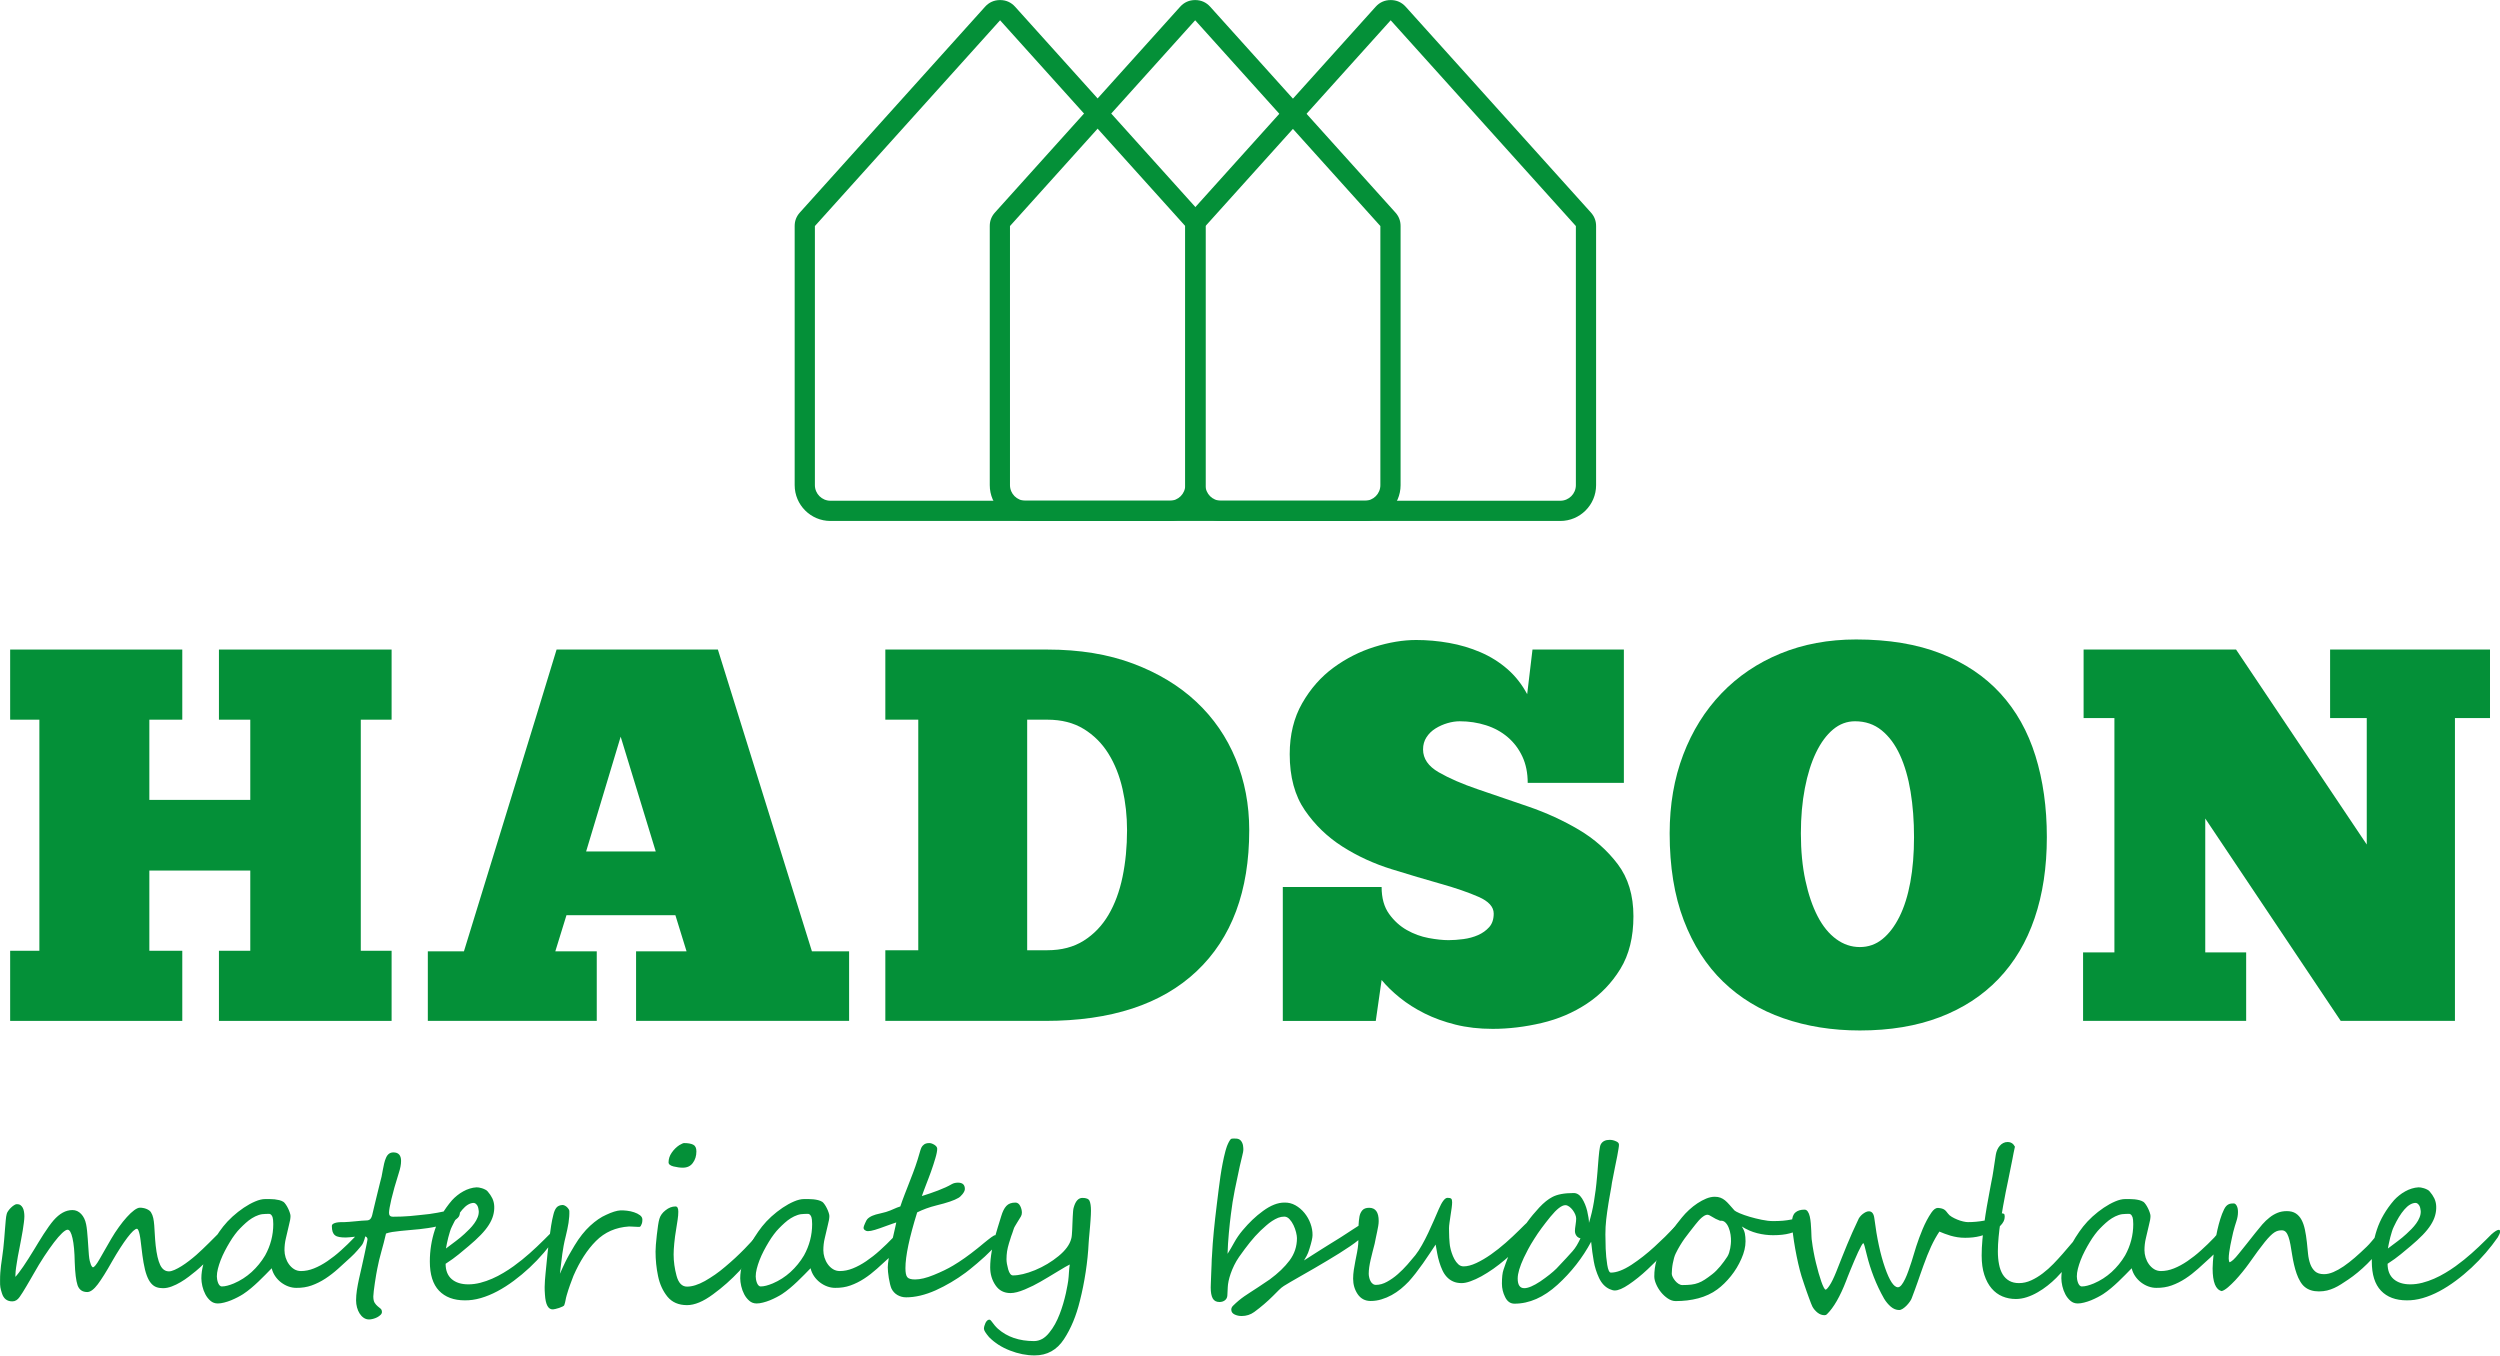
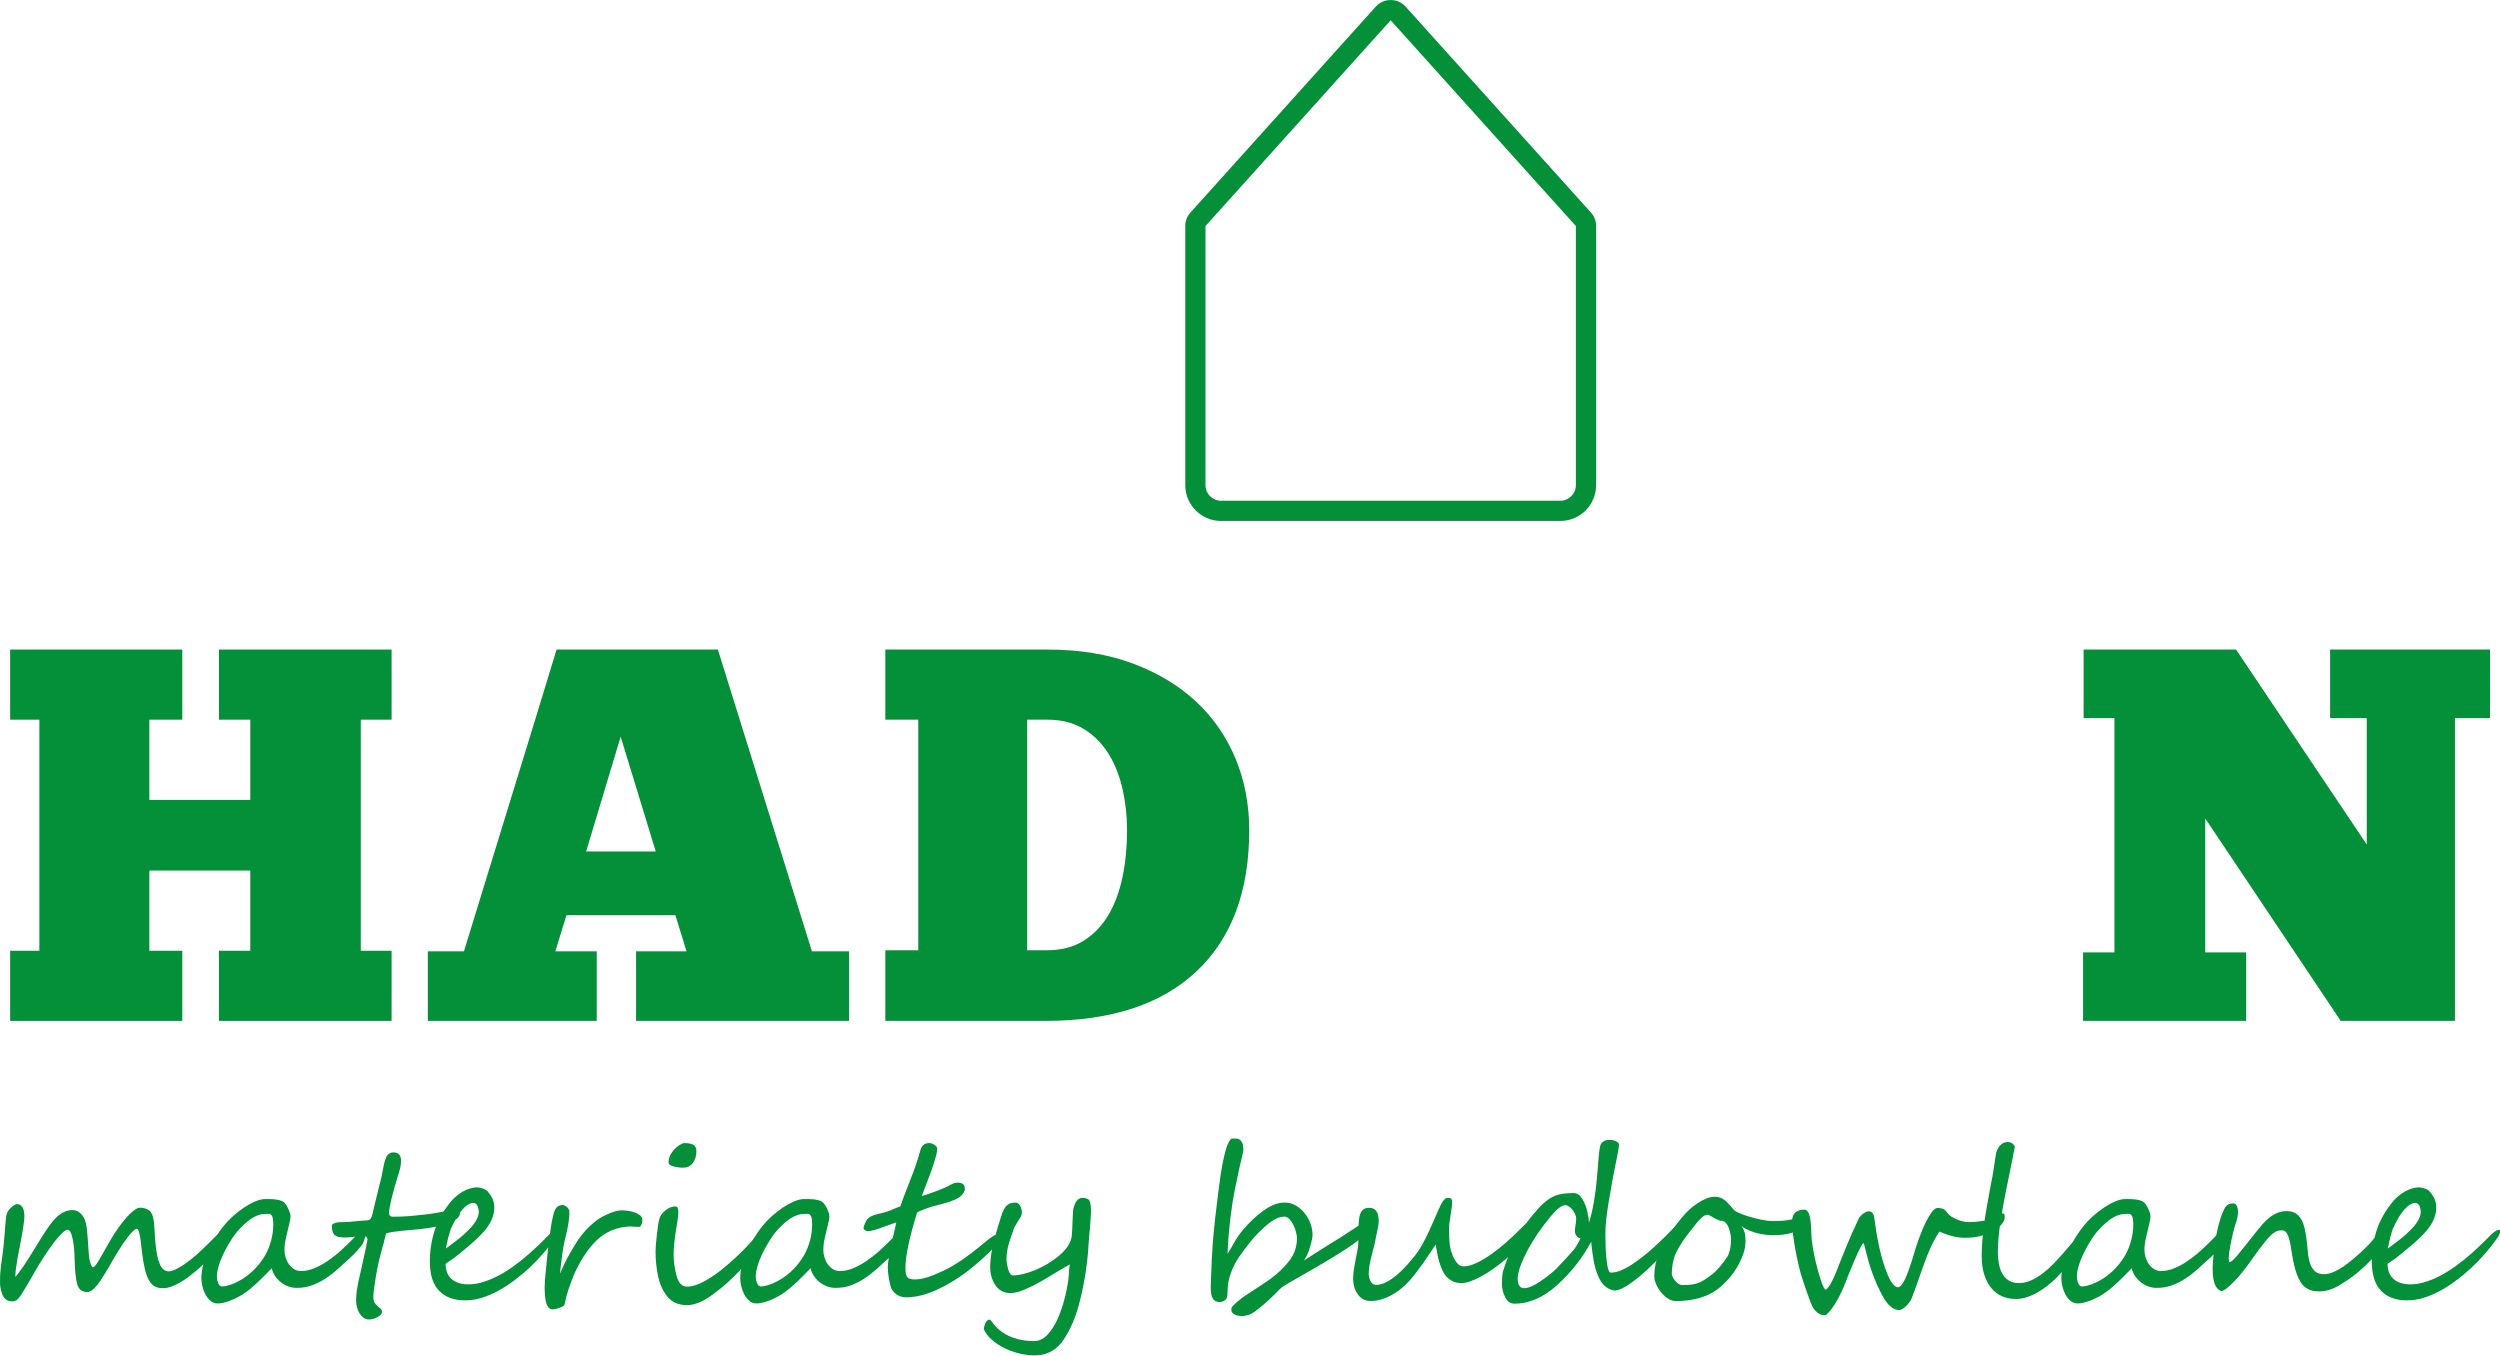
<svg xmlns="http://www.w3.org/2000/svg" width="100%" height="100%" viewBox="0 0 2273 1233" xml:space="preserve" style="fill-rule:evenodd;clip-rule:evenodd;stroke-linejoin:round;stroke-miterlimit:2;">
  <g transform="matrix(1,0,0,1,-616.377,-627.764)">
    <g transform="matrix(4.167,0,0,4.167,-1.131,3.703)">
      <g transform="matrix(1,0,0,1,0,68.727)">
        <path d="M150.407,222.762L187.963,222.762L187.963,238.063L180.776,238.063L180.776,255.566L202.8,255.566L202.8,238.063L195.961,238.063L195.961,222.762L233.633,222.762L233.633,238.063L226.91,238.063L226.91,288.485L233.633,288.485L233.633,303.786L195.961,303.786L195.961,288.485L202.8,288.485L202.8,270.982L180.776,270.982L180.776,288.485L187.963,288.485L187.963,303.786L150.407,303.786L150.407,288.485L156.782,288.485L156.782,238.063L150.407,238.063L150.407,222.762Z" style="fill:rgb(4,144,56);fill-rule:nonzero;" />
      </g>
    </g>
    <g transform="matrix(4.167,0,0,4.167,-1.131,3.703)">
      <g transform="matrix(1,0,0,1,0,68.728)">
        <path d="M333.456,303.785L286.975,303.785L286.975,288.601L297.987,288.601L295.552,280.719L271.79,280.719L269.356,288.601L278.397,288.601L278.397,303.785L241.537,303.785L241.537,288.601L249.419,288.601L265.067,237.715L269.631,222.762L304.825,222.762L325.342,288.601L333.456,288.601L333.456,303.785ZM276.079,266.809L291.264,266.809L283.614,241.772L276.079,266.809Z" style="fill:rgb(4,144,56);fill-rule:nonzero;" />
      </g>
    </g>
    <g transform="matrix(4.167,0,0,4.167,-1.131,3.703)">
      <g transform="matrix(1,0,0,1,0,68.727)">
        <path d="M341.361,303.786L341.361,288.369L348.548,288.369L348.548,238.063L341.361,238.063L341.361,222.762L376.715,222.762C383.746,222.762 389.987,223.786 395.434,225.834C400.882,227.882 405.48,230.664 409.228,234.18C412.976,237.696 415.835,241.849 417.806,246.64C419.776,251.432 420.761,256.609 420.761,262.173C420.761,275.464 416.936,285.723 409.286,292.948C401.636,300.173 390.624,303.786 376.251,303.786L341.361,303.786ZM394.101,262.173C394.101,259.082 393.773,256.088 393.116,253.19C392.459,250.292 391.435,247.722 390.044,245.481C388.653,243.24 386.857,241.444 384.654,240.091C382.452,238.739 379.805,238.063 376.715,238.063L372.31,238.063L372.31,288.369L376.715,288.369C379.805,288.369 382.452,287.674 384.654,286.283C386.857,284.892 388.653,283.018 390.044,280.661C391.435,278.304 392.459,275.542 393.116,272.373C393.773,269.205 394.101,265.805 394.101,262.173" style="fill:rgb(4,144,56);fill-rule:nonzero;" />
      </g>
    </g>
    <g transform="matrix(4.167,0,0,4.167,-1.131,3.703)">
      <g transform="matrix(1,0,0,1,0,68.38)">
-         <path d="M428.086,304.134L428.086,274.923L449.646,274.923C449.646,277.319 450.187,279.27 451.268,280.777C452.351,282.284 453.645,283.462 455.152,284.312C456.659,285.162 458.243,285.742 459.904,286.051C461.566,286.36 463.014,286.515 464.251,286.515C465.256,286.515 466.337,286.437 467.497,286.283C468.656,286.128 469.718,285.838 470.684,285.414C471.65,284.989 472.461,284.409 473.118,283.675C473.775,282.941 474.104,281.956 474.104,280.719C474.104,279.251 473.002,278.034 470.8,277.068C468.597,276.102 465.855,275.155 462.57,274.228C459.286,273.301 455.712,272.238 451.848,271.04C447.984,269.843 444.41,268.2 441.126,266.114C437.842,264.028 435.099,261.381 432.896,258.174C430.694,254.967 429.593,250.891 429.593,245.945C429.593,241.695 430.501,237.986 432.317,234.817C434.133,231.649 436.412,229.06 439.156,227.051C441.899,225.042 444.874,223.535 448.081,222.53C451.288,221.526 454.321,221.024 457.18,221.024C459.576,221.024 461.971,221.236 464.367,221.661C466.762,222.086 469.042,222.762 471.206,223.69C473.369,224.617 475.321,225.834 477.059,227.341C478.798,228.848 480.247,230.683 481.406,232.847L482.565,223.11L502.503,223.11L502.503,252.204L481.522,252.204C481.522,250.041 481.136,248.128 480.363,246.467C479.59,244.805 478.528,243.395 477.175,242.236C475.823,241.077 474.239,240.207 472.423,239.628C470.607,239.048 468.694,238.758 466.685,238.758C465.835,238.758 464.946,238.894 464.019,239.164C463.092,239.434 462.222,239.821 461.411,240.323C460.6,240.825 459.943,241.463 459.441,242.236C458.938,243.008 458.687,243.897 458.687,244.902C458.687,246.911 459.827,248.572 462.107,249.886C464.386,251.2 467.226,252.436 470.626,253.595C474.026,254.754 477.697,256.01 481.638,257.362C485.579,258.715 489.25,260.396 492.65,262.405C496.05,264.414 498.89,266.925 501.169,269.939C503.449,272.953 504.589,276.739 504.589,281.298C504.589,285.858 503.642,289.683 501.749,292.774C499.856,295.865 497.421,298.396 494.446,300.366C491.471,302.337 488.168,303.747 484.536,304.597C480.904,305.447 477.349,305.872 473.872,305.872C470.935,305.872 468.231,305.563 465.758,304.945C463.285,304.327 461.044,303.515 459.035,302.511C457.026,301.506 455.229,300.366 453.645,299.091C452.061,297.816 450.728,296.522 449.646,295.208L448.371,304.134L428.086,304.134Z" style="fill:rgb(4,144,56);fill-rule:nonzero;" />
-       </g>
+         </g>
    </g>
    <g transform="matrix(4.167,0,0,4.167,-1.131,3.703)">
      <g transform="matrix(1,0,0,1,0,68.612)">
-         <path d="M553.99,305.988C547.962,305.988 542.399,305.099 537.299,303.322C532.199,301.544 527.813,298.878 524.142,295.324C520.472,291.769 517.612,287.307 515.565,281.936C513.517,276.565 512.493,270.248 512.493,262.984C512.493,256.725 513.479,251.006 515.449,245.829C517.419,240.651 520.201,236.189 523.795,232.441C527.388,228.693 531.677,225.795 536.661,223.747C541.645,221.7 547.151,220.676 553.179,220.676C560.288,220.676 566.451,221.7 571.667,223.747C576.883,225.795 581.21,228.693 584.649,232.441C588.088,236.189 590.638,240.729 592.3,246.06C593.961,251.393 594.792,257.304 594.792,263.795C594.792,270.364 593.903,276.256 592.126,281.472C590.348,286.688 587.721,291.112 584.243,294.744C580.766,298.376 576.497,301.158 571.435,303.09C566.374,305.022 560.559,305.988 553.99,305.988ZM553.99,287.79C555.845,287.79 557.487,287.21 558.916,286.051C560.346,284.892 561.582,283.269 562.626,281.182C563.669,279.096 564.461,276.585 565.002,273.648C565.543,270.711 565.813,267.427 565.813,263.795C565.813,260.241 565.562,256.937 565.06,253.885C564.558,250.832 563.785,248.166 562.742,245.887C561.698,243.607 560.365,241.81 558.743,240.497C557.12,239.183 555.188,238.526 552.947,238.526C551.17,238.526 549.566,239.125 548.137,240.323C546.707,241.521 545.471,243.201 544.427,245.365C543.384,247.529 542.573,250.118 541.993,253.131C541.414,256.145 541.124,259.429 541.124,262.984C541.124,266.77 541.452,270.19 542.109,273.242C542.766,276.295 543.654,278.903 544.775,281.066C545.896,283.23 547.248,284.892 548.832,286.051C550.416,287.21 552.135,287.79 553.99,287.79" style="fill:rgb(4,144,56);fill-rule:nonzero;" />
-       </g>
+         </g>
    </g>
    <g transform="matrix(4.167,0,0,4.167,-1.131,3.703)">
      <g transform="matrix(1,0,0,1,0,68.727)">
        <path d="M691.485,237.715L683.835,237.715L683.835,303.786L658.914,303.786L629.356,259.623L629.356,288.833L638.281,288.833L638.281,303.786L602.696,303.786L602.696,288.833L609.534,288.833L609.534,237.715L602.811,237.715L602.811,222.762L636.079,222.762L664.593,265.303L664.593,237.715L656.595,237.715L656.595,222.762L691.485,222.762L691.485,237.715Z" style="fill:rgb(4,144,56);fill-rule:nonzero;" />
      </g>
    </g>
    <g transform="matrix(4.167,0,0,4.167,-1.131,3.703)">
      <g transform="matrix(1,0,0,1,0,241.551)">
        <path d="M197.526,176.816C197.526,176.955 197.503,177.125 197.449,177.334C197.395,177.551 197.325,177.775 197.24,178.015C197.163,178.263 197.062,178.503 196.946,178.75C196.838,179.006 196.706,179.222 196.574,179.424C196.319,179.818 195.979,180.267 195.569,180.785C195.151,181.296 194.694,181.83 194.191,182.379C193.696,182.936 193.162,183.486 192.598,184.035C192.033,184.584 191.476,185.087 190.926,185.544C190.493,185.907 189.983,186.31 189.41,186.743C188.837,187.184 188.234,187.594 187.599,187.965C186.965,188.344 186.315,188.662 185.65,188.909C184.984,189.157 184.357,189.281 183.769,189.281C183.236,189.281 182.756,189.211 182.33,189.056C181.897,188.901 181.503,188.623 181.147,188.205C180.791,187.787 180.481,187.222 180.21,186.495C179.94,185.768 179.7,184.832 179.506,183.687C179.413,183.199 179.336,182.681 179.266,182.131C179.197,181.582 179.135,181.033 179.065,180.491C178.996,179.942 178.934,179.416 178.872,178.913C178.81,178.41 178.74,177.961 178.655,177.574C178.57,177.188 178.485,176.886 178.385,176.654C178.284,176.429 178.176,176.321 178.052,176.321C177.858,176.321 177.58,176.483 177.224,176.816C176.876,177.149 176.458,177.629 175.978,178.255C175.506,178.882 174.98,179.632 174.415,180.515C173.851,181.389 173.255,182.371 172.636,183.455C171.413,185.637 170.376,187.292 169.533,188.422C168.682,189.551 167.916,190.124 167.22,190.124C166.175,190.124 165.471,189.629 165.115,188.646C164.783,187.648 164.574,185.985 164.496,183.64C164.458,181.358 164.295,179.602 164.009,178.371C163.73,177.133 163.374,176.522 162.933,176.522C162.663,176.522 162.268,176.77 161.742,177.257C161.223,177.752 160.635,178.425 159.978,179.284C159.32,180.151 158.608,181.164 157.835,182.333C157.061,183.509 156.295,184.778 155.521,186.155C155.312,186.519 155.072,186.936 154.802,187.401C154.523,187.872 154.252,188.344 153.974,188.816C153.687,189.296 153.417,189.745 153.154,190.171C152.891,190.588 152.658,190.936 152.465,191.207C152.024,191.842 151.498,192.159 150.879,192.159C149.726,192.159 148.975,191.571 148.612,190.395C148.519,190.093 148.449,189.845 148.395,189.66C148.341,189.466 148.302,189.281 148.271,189.087C148.24,188.901 148.217,188.693 148.209,188.468C148.202,188.244 148.202,187.942 148.202,187.586C148.202,186.975 148.217,186.426 148.256,185.915C148.295,185.412 148.349,184.901 148.403,184.391C148.465,183.873 148.542,183.323 148.635,182.735C148.72,182.139 148.813,181.459 148.906,180.669C148.983,180.019 149.045,179.323 149.107,178.58C149.169,177.845 149.223,177.125 149.277,176.422C149.331,175.718 149.386,175.068 149.44,174.48C149.486,173.891 149.564,173.419 149.656,173.079C149.695,172.893 149.803,172.684 149.966,172.445C150.136,172.197 150.33,171.965 150.546,171.748C150.771,171.532 150.995,171.338 151.242,171.184C151.482,171.021 151.691,170.944 151.877,170.944C152.194,170.944 152.449,171.013 152.658,171.16C152.86,171.307 153.022,171.501 153.154,171.741C153.285,171.98 153.37,172.267 153.424,172.592C153.479,172.917 153.509,173.249 153.509,173.597C153.509,173.961 153.471,174.41 153.401,174.959C153.339,175.501 153.246,176.089 153.146,176.723C153.037,177.358 152.922,178.015 152.79,178.696C152.666,179.377 152.542,180.027 152.419,180.646C152.295,181.265 152.187,181.838 152.086,182.356C151.993,182.882 151.916,183.308 151.877,183.64C151.738,184.468 151.645,185.134 151.598,185.621C151.56,186.116 151.537,186.511 151.537,186.813C151.73,186.619 151.978,186.325 152.279,185.93C152.581,185.536 152.914,185.072 153.277,184.545C153.641,184.019 154.02,183.431 154.422,182.797C154.825,182.162 155.227,181.513 155.637,180.847C155.923,180.383 156.241,179.857 156.597,179.261C156.953,178.673 157.324,178.085 157.711,177.482C158.098,176.886 158.477,176.329 158.856,175.795C159.235,175.269 159.583,174.82 159.9,174.456C160.535,173.737 161.192,173.18 161.873,172.801C162.546,172.429 163.258,172.236 164.001,172.236C164.728,172.236 165.355,172.522 165.897,173.087C166.431,173.652 166.787,174.394 166.972,175.3C167.057,175.718 167.135,176.205 167.189,176.762C167.235,177.311 167.289,177.892 167.336,178.495C167.374,179.099 167.421,179.702 167.46,180.306C167.498,180.909 167.537,181.481 167.583,182.031C167.63,182.557 167.692,182.998 167.777,183.346C167.862,183.694 167.947,183.965 168.032,184.174C168.125,184.375 168.21,184.522 168.288,184.6C168.357,184.685 168.419,184.723 168.466,184.723C168.752,184.723 169.239,184.128 169.92,182.936C170.268,182.333 170.647,181.66 171.073,180.917C171.498,180.182 171.963,179.362 172.481,178.472C172.992,177.597 173.541,176.746 174.137,175.934C174.725,175.114 175.297,174.394 175.87,173.768C176.435,173.141 176.969,172.638 177.464,172.274C177.967,171.903 178.385,171.717 178.733,171.717C178.965,171.717 179.197,171.741 179.437,171.787C179.677,171.826 179.916,171.895 180.141,171.988C180.365,172.081 180.566,172.189 180.744,172.313C180.914,172.445 181.046,172.584 181.139,172.739C181.363,173.102 181.526,173.512 181.626,173.969C181.727,174.433 181.797,174.959 181.843,175.555C181.882,176.159 181.928,176.824 181.967,177.551C182.005,178.286 182.067,179.099 182.16,179.988C182.369,181.876 182.694,183.284 183.143,184.221C183.592,185.149 184.226,185.613 185.062,185.613C185.379,185.613 185.773,185.505 186.261,185.296C186.74,185.08 187.259,184.809 187.801,184.468C188.342,184.128 188.899,183.741 189.456,183.308C190.013,182.882 190.539,182.449 191.019,182.031C191.507,181.605 191.971,181.18 192.412,180.746C192.861,180.321 193.309,179.88 193.766,179.431C194.215,178.99 194.679,178.526 195.159,178.039C195.63,177.559 196.141,177.04 196.691,176.499C196.869,176.321 197.031,176.228 197.186,176.228C197.41,176.228 197.526,176.422 197.526,176.816ZM227.987,177.18C227.987,177.358 227.964,177.574 227.918,177.822C227.872,178.077 227.809,178.325 227.724,178.58C227.647,178.843 227.554,179.083 227.454,179.323C227.353,179.555 227.252,179.741 227.152,179.872C227.059,179.996 226.928,180.159 226.749,180.36C226.579,180.569 226.386,180.793 226.177,181.033C225.96,181.273 225.728,181.528 225.481,181.791C225.233,182.054 224.97,182.309 224.699,182.549C223.763,183.416 222.842,184.244 221.945,185.056C221.047,185.861 220.119,186.58 219.167,187.2C218.215,187.818 217.225,188.314 216.188,188.685C215.152,189.056 214.03,189.227 212.823,189.211C212.266,189.211 211.701,189.11 211.136,188.909C210.571,188.708 210.037,188.414 209.534,188.035C209.039,187.656 208.606,187.207 208.242,186.673C207.879,186.147 207.623,185.567 207.476,184.932C207.035,185.381 206.571,185.853 206.091,186.348C205.604,186.836 205.101,187.331 204.583,187.834C204.064,188.329 203.523,188.816 202.965,189.281C202.401,189.753 201.828,190.186 201.24,190.573C200.908,190.789 200.513,191.014 200.049,191.254C199.592,191.493 199.105,191.718 198.602,191.927C198.091,192.128 197.588,192.298 197.078,192.422C196.574,192.554 196.118,192.615 195.708,192.615C195.089,192.615 194.555,192.422 194.114,192.035C193.665,191.648 193.294,191.176 193,190.619C192.706,190.062 192.489,189.466 192.342,188.832C192.203,188.198 192.126,187.625 192.126,187.13C192.126,186.132 192.273,185.11 192.559,184.066C192.845,183.029 193.216,182.008 193.681,181.017C194.145,180.035 194.656,179.091 195.221,178.201C195.785,177.304 196.342,176.514 196.892,175.818C197.464,175.091 198.145,174.371 198.927,173.652C199.716,172.94 200.528,172.298 201.379,171.725C202.223,171.16 203.051,170.704 203.871,170.356C204.683,170.007 205.41,169.837 206.045,169.837L207.051,169.837C207.407,169.837 207.762,169.853 208.111,169.891C208.459,169.93 208.799,169.992 209.124,170.069C209.457,170.155 209.766,170.278 210.037,170.448C210.169,170.534 210.331,170.712 210.509,170.967C210.695,171.222 210.865,171.508 211.02,171.826C211.182,172.143 211.314,172.46 211.414,172.777C211.523,173.095 211.577,173.35 211.577,173.528C211.577,174.031 211.461,174.696 211.236,175.524C210.997,176.568 210.772,177.512 210.571,178.371C210.362,179.222 210.261,180.104 210.261,181.01C210.261,181.52 210.347,182.046 210.509,182.588C210.679,183.122 210.911,183.609 211.229,184.05C211.538,184.484 211.91,184.847 212.358,185.126C212.807,185.404 213.31,185.544 213.867,185.544C214.788,185.544 215.732,185.35 216.699,184.963C217.666,184.576 218.641,184.05 219.631,183.377C220.622,182.704 221.612,181.93 222.594,181.041C223.577,180.159 224.544,179.222 225.496,178.224C225.566,178.132 225.705,177.977 225.891,177.76C226.076,177.536 226.278,177.319 226.479,177.103C226.688,176.878 226.881,176.685 227.082,176.507C227.276,176.336 227.423,176.251 227.508,176.251C227.833,176.251 227.987,176.561 227.987,177.18ZM207.817,175.3C207.817,175.044 207.801,174.727 207.77,174.348C207.739,173.969 207.639,173.659 207.476,173.419C207.306,173.172 207.105,173.056 206.865,173.064C206.617,173.071 206.378,173.079 206.138,173.079C205.604,173.079 205.101,173.156 204.606,173.327C204.118,173.489 203.639,173.721 203.167,174.015C202.695,174.309 202.246,174.65 201.82,175.037C201.387,175.424 200.969,175.826 200.559,176.251C200.211,176.599 199.847,177.025 199.46,177.543C199.074,178.054 198.694,178.619 198.331,179.23C197.96,179.841 197.596,180.483 197.248,181.157C196.9,181.83 196.598,182.495 196.342,183.153C196.087,183.81 195.886,184.445 195.731,185.056C195.576,185.667 195.507,186.224 195.507,186.72C195.507,186.874 195.522,187.076 195.561,187.323C195.6,187.571 195.662,187.811 195.747,188.05C195.824,188.283 195.94,188.484 196.079,188.646C196.226,188.816 196.404,188.901 196.613,188.901C197.309,188.901 198.176,188.677 199.221,188.244C200.644,187.633 201.929,186.813 203.089,185.76C204.242,184.708 205.232,183.493 206.045,182.124C207.221,179.988 207.817,177.714 207.817,175.3ZM248.553,172.646C248.553,173.203 248.398,173.628 248.096,173.922C247.794,174.224 247.446,174.48 247.052,174.704C246.557,174.936 246,175.137 245.389,175.323C244.777,175.501 244.15,175.663 243.508,175.81C242.866,175.95 242.216,176.073 241.566,176.166C240.916,176.267 240.297,176.344 239.709,176.406C239.075,176.468 238.402,176.53 237.69,176.592C236.986,176.646 236.297,176.716 235.632,176.785C234.966,176.847 234.348,176.932 233.783,177.017C233.218,177.11 232.761,177.226 232.413,177.358C232.096,178.735 231.755,180.043 231.399,181.296C231.044,182.542 230.75,183.78 230.51,185.025C230.448,185.312 230.371,185.737 230.27,186.317C230.169,186.89 230.077,187.486 229.984,188.112C229.891,188.747 229.813,189.335 229.744,189.884C229.682,190.434 229.643,190.836 229.643,191.076C229.643,191.695 229.744,192.159 229.937,192.468C230.138,192.778 230.355,193.026 230.587,193.219C230.819,193.405 231.036,193.583 231.229,193.745C231.43,193.915 231.523,194.163 231.523,194.496C231.523,194.705 231.423,194.913 231.222,195.107C231.021,195.308 230.773,195.478 230.487,195.633C230.2,195.78 229.891,195.896 229.566,195.981C229.241,196.066 228.955,196.105 228.715,196.105C228.281,196.105 227.887,195.981 227.539,195.741C227.191,195.501 226.897,195.184 226.657,194.805C226.409,194.418 226.223,193.977 226.084,193.474C225.953,192.979 225.883,192.461 225.883,191.935C225.883,191.238 225.945,190.495 226.061,189.706C226.185,188.909 226.339,188.097 226.517,187.269C226.695,186.433 226.889,185.582 227.098,184.716C227.299,183.849 227.492,182.983 227.67,182.124C227.748,181.76 227.825,181.381 227.91,180.994C227.995,180.615 228.073,180.252 228.135,179.911C228.204,179.571 228.266,179.284 228.305,179.06C228.351,178.836 228.374,178.696 228.374,178.65C228.374,178.41 228.289,178.224 228.119,178.101C227.941,177.969 227.732,177.907 227.492,177.907C227.314,177.907 227.036,177.923 226.672,177.953C226.316,177.977 225.93,178.015 225.535,178.062C225.132,178.108 224.746,178.147 224.39,178.178C224.026,178.209 223.763,178.224 223.593,178.224C223.051,178.224 222.587,178.186 222.208,178.116C221.837,178.054 221.527,177.93 221.295,177.745C221.055,177.567 220.885,177.311 220.769,176.986C220.66,176.661 220.598,176.244 220.598,175.725C220.598,175.516 220.699,175.354 220.893,175.23C221.094,175.106 221.334,175.021 221.612,174.967C221.891,174.913 222.185,174.882 222.502,174.874C222.819,174.874 223.105,174.866 223.345,174.866C223.539,174.866 223.864,174.851 224.305,174.812C224.753,174.774 225.225,174.727 225.713,174.688C226.2,174.642 226.672,174.596 227.121,174.557C227.562,174.526 227.887,174.503 228.08,174.503C228.173,174.503 228.281,174.495 228.398,174.48C228.522,174.464 228.645,174.425 228.777,174.356C228.901,174.286 229.016,174.178 229.125,174.015C229.233,173.861 229.318,173.636 229.396,173.35C229.504,172.878 229.628,172.329 229.783,171.702C229.929,171.075 230.084,170.433 230.247,169.775C230.401,169.118 230.556,168.483 230.711,167.872C230.858,167.261 230.99,166.735 231.098,166.301C231.229,165.876 231.345,165.419 231.446,164.94C231.547,164.452 231.639,163.972 231.717,163.485C231.802,163.005 231.895,162.533 232.003,162.085C232.111,161.628 232.243,161.21 232.413,160.839C232.746,160.05 233.28,159.655 234.022,159.655C235.137,159.655 235.701,160.274 235.701,161.512C235.701,162.286 235.531,163.168 235.199,164.166C234.471,166.464 233.937,168.359 233.589,169.845C233.241,171.33 233.071,172.336 233.071,172.847C233.071,173.412 233.349,173.69 233.907,173.69C234.587,173.69 235.222,173.675 235.825,173.652C236.421,173.628 237.025,173.59 237.636,173.543C238.247,173.489 238.897,173.427 239.57,173.35C240.251,173.273 241.017,173.187 241.86,173.102C242.471,173.025 243.044,172.932 243.601,172.824C244.15,172.723 244.661,172.623 245.125,172.522C245.597,172.421 246.015,172.329 246.371,172.236C246.735,172.151 247.036,172.089 247.284,172.058C247.446,172.042 247.609,172.019 247.772,171.988C247.926,171.957 248.065,171.957 248.174,171.98C248.29,171.996 248.383,172.058 248.444,172.158C248.514,172.259 248.553,172.421 248.553,172.646ZM269.969,176.971C269.969,177.203 269.799,177.605 269.466,178.178C268.685,179.308 267.803,180.445 266.828,181.574C265.853,182.712 264.816,183.787 263.725,184.809C262.627,185.83 261.489,186.782 260.298,187.664C259.114,188.546 257.915,189.312 256.708,189.954C255.501,190.596 254.294,191.091 253.094,191.439C251.895,191.787 250.735,191.95 249.613,191.935C247.199,191.935 245.319,191.23 243.98,189.83C242.642,188.422 241.976,186.302 241.976,183.455C241.976,181.087 242.34,178.781 243.075,176.545C243.81,174.309 245.056,172.151 246.827,170.085C247.16,169.721 247.532,169.373 247.949,169.04C248.36,168.707 248.801,168.413 249.265,168.158C249.721,167.903 250.201,167.694 250.688,167.547C251.183,167.392 251.679,167.299 252.174,167.276C252.298,167.276 252.46,167.292 252.677,167.315C252.886,167.346 253.11,167.4 253.358,167.477C253.597,167.555 253.83,167.648 254.054,167.764C254.286,167.872 254.464,168.011 254.603,168.181C255.021,168.661 255.362,169.164 255.609,169.675C255.857,170.193 255.996,170.758 256.027,171.377C256.058,172.073 255.98,172.754 255.787,173.427C255.601,174.1 255.284,174.789 254.836,175.493C254.394,176.189 253.806,176.917 253.079,177.667C252.359,178.418 251.478,179.222 250.456,180.081C249.806,180.623 249.079,181.226 248.29,181.884C247.493,182.542 246.541,183.23 245.419,183.958C245.419,185.42 245.86,186.534 246.742,187.3C247.632,188.066 248.839,188.445 250.387,188.445C251.245,188.445 252.112,188.329 252.994,188.105C253.868,187.88 254.727,187.579 255.578,187.207C256.421,186.836 257.241,186.418 258.031,185.938C258.828,185.466 259.57,184.979 260.267,184.476C261.551,183.54 262.712,182.611 263.756,181.675C264.801,180.746 265.838,179.772 266.867,178.743L268.089,177.52C268.824,176.87 269.366,176.545 269.698,176.545C269.876,176.545 269.969,176.685 269.969,176.971ZM252.653,172.468C252.638,172.236 252.599,172.011 252.545,171.795C252.499,171.578 252.414,171.385 252.313,171.214C252.205,171.052 252.081,170.92 251.949,170.82C251.81,170.719 251.655,170.673 251.47,170.673C250.673,170.719 249.868,171.207 249.071,172.135C248.266,173.064 247.516,174.294 246.804,175.818C246.634,176.151 246.487,176.522 246.363,176.94C246.232,177.358 246.108,177.783 246,178.209C245.883,178.642 245.783,179.068 245.706,179.493C245.62,179.911 245.551,180.29 245.489,180.623C246.27,180.035 246.998,179.493 247.663,178.99C248.329,178.495 248.947,177.977 249.52,177.451C249.884,177.118 250.255,176.762 250.634,176.375C251.013,175.988 251.354,175.586 251.663,175.16C251.973,174.735 252.22,174.302 252.398,173.845C252.584,173.396 252.669,172.932 252.653,172.468ZM288.353,174.325C288.353,174.41 288.345,174.549 288.33,174.719C288.314,174.89 288.275,175.068 288.214,175.238C288.152,175.416 288.082,175.57 287.997,175.702C287.919,175.841 287.804,175.911 287.672,175.911C287.579,175.911 287.432,175.903 287.216,175.896C287.007,175.888 286.782,175.88 286.55,175.864C286.31,175.849 286.094,175.841 285.877,175.833C285.668,175.826 285.513,175.818 285.428,175.818C282.542,176.004 280.136,177.056 278.217,178.99C276.33,180.878 274.697,183.408 273.32,186.565C273.064,187.215 272.809,187.888 272.561,188.584C272.314,189.273 272.074,190.008 271.85,190.782C271.726,191.2 271.641,191.578 271.587,191.904C271.532,192.228 271.447,192.569 271.323,192.933C271.3,193.056 271.169,193.172 270.944,193.281C270.712,193.397 270.465,193.498 270.186,193.59C269.9,193.683 269.637,193.753 269.381,193.815C269.118,193.877 268.948,193.907 268.855,193.907C267.811,193.97 267.223,192.886 267.091,190.666C267.045,190.062 267.022,189.513 267.029,189.025C267.037,188.53 267.06,188.058 267.091,187.594C267.122,187.13 267.161,186.65 267.215,186.147C267.269,185.637 267.323,185.064 267.385,184.43C267.462,183.648 267.548,182.743 267.656,181.714C267.764,180.685 267.88,179.648 268.02,178.603C268.151,177.567 268.298,176.568 268.445,175.625C268.6,174.681 268.755,173.899 268.925,173.28C269.087,172.569 269.319,172.042 269.613,171.694C269.908,171.346 270.349,171.16 270.921,171.129C271.068,171.129 271.23,171.168 271.408,171.253C271.579,171.338 271.741,171.447 271.881,171.578C272.028,171.717 272.144,171.857 272.244,172.011C272.345,172.158 272.399,172.298 272.414,172.421C272.43,172.793 272.422,173.211 272.391,173.652C272.36,174.1 272.306,174.557 272.236,175.037C272.159,175.516 272.066,175.996 271.965,176.476C271.857,176.963 271.749,177.42 271.648,177.861C271.432,178.719 271.269,179.454 271.161,180.066C271.045,180.685 270.952,181.273 270.875,181.845C270.797,182.425 270.72,183.037 270.65,183.694C270.573,184.352 270.472,185.165 270.356,186.132C270.612,185.559 270.836,185.064 271.022,184.662C271.207,184.252 271.378,183.896 271.532,183.578C271.679,183.269 271.819,182.998 271.95,182.758C272.082,182.511 272.221,182.263 272.368,181.992C272.523,181.729 272.685,181.443 272.871,181.126C273.049,180.809 273.273,180.422 273.552,179.965C274.604,178.217 275.741,176.785 276.948,175.671C278.155,174.565 279.324,173.76 280.438,173.28C281.707,172.677 282.751,172.352 283.571,172.305C283.958,172.29 284.43,172.313 284.972,172.375C285.521,172.437 286.04,172.545 286.535,172.715C287.038,172.878 287.463,173.095 287.819,173.358C288.175,173.621 288.353,173.946 288.353,174.325ZM300.137,159.431C300.137,160.413 299.881,161.249 299.363,161.945C298.868,162.642 298.133,162.99 297.166,162.99C296.562,162.99 295.889,162.897 295.146,162.719C294.427,162.533 294.063,162.239 294.063,161.829C294.063,161.094 294.287,160.382 294.752,159.717C295.216,159.044 295.765,158.494 296.415,158.069C296.933,157.767 297.274,157.62 297.436,157.62C298.303,157.62 298.961,157.736 299.433,157.968C299.905,158.201 300.137,158.688 300.137,159.431ZM314.984,177.861C315,178.178 314.861,178.603 314.567,179.153C314.265,179.694 313.87,180.313 313.36,180.994C312.857,181.683 312.268,182.425 311.596,183.207C310.922,183.996 310.218,184.778 309.476,185.567C308.624,186.472 307.734,187.346 306.791,188.182C305.847,189.025 304.833,189.838 303.765,190.619C301.645,192.19 299.758,192.979 298.094,192.979C296.268,192.979 294.845,192.368 293.831,191.145C292.825,189.9 292.137,188.407 291.773,186.65C291.409,184.917 291.224,183.122 291.224,181.281C291.224,180.515 291.316,179.308 291.502,177.675C291.587,176.862 291.68,176.159 291.773,175.57C291.858,174.982 291.959,174.503 292.067,174.139C292.276,173.427 292.725,172.808 293.405,172.282C294.102,171.725 294.821,171.447 295.58,171.447C295.989,171.447 296.191,171.826 296.191,172.599C296.191,173.11 296.144,173.698 296.044,174.348C295.943,174.998 295.843,175.64 295.742,176.275C295.541,177.466 295.394,178.534 295.309,179.478C295.216,180.422 295.169,181.242 295.169,181.938C295.169,183.462 295.386,185.01 295.804,186.565C296.229,188.151 296.995,188.94 298.094,188.94C299.216,188.94 300.516,188.538 301.993,187.718C302.736,187.292 303.471,186.828 304.214,186.317C304.957,185.799 305.7,185.226 306.435,184.592C307.193,183.958 307.92,183.315 308.617,182.673C309.305,182.031 309.986,181.373 310.652,180.692C311.317,180.011 311.913,179.377 312.447,178.789C312.973,178.201 313.437,177.652 313.824,177.157C313.839,177.125 313.87,177.079 313.909,177.01C313.948,176.94 313.986,176.87 314.032,176.808C314.079,176.739 314.118,176.677 314.164,176.638C314.211,176.592 314.257,176.576 314.304,176.592C314.512,176.592 314.675,176.754 314.775,177.087C314.915,177.404 314.984,177.66 314.984,177.861" style="fill:rgb(4,144,56);fill-rule:nonzero;" />
      </g>
    </g>
    <g transform="matrix(4.167,0,0,4.167,-1.131,3.703)">
      <g transform="matrix(1,0,0,1,0,248.398)">
        <path d="M345.562,170.332C345.562,170.51 345.538,170.727 345.492,170.974C345.446,171.23 345.384,171.477 345.299,171.733C345.221,171.996 345.129,172.235 345.028,172.475C344.927,172.707 344.827,172.893 344.726,173.025C344.633,173.149 344.502,173.311 344.324,173.512C344.154,173.721 343.96,173.945 343.751,174.185C343.535,174.425 343.303,174.68 343.055,174.943C342.807,175.206 342.544,175.462 342.273,175.702C341.337,176.568 340.417,177.396 339.519,178.209C338.621,179.013 337.693,179.733 336.741,180.352C335.79,180.971 334.799,181.466 333.763,181.837C332.726,182.209 331.604,182.379 330.397,182.363C329.84,182.363 329.275,182.263 328.71,182.062C328.145,181.861 327.612,181.567 327.109,181.187C326.614,180.808 326.18,180.36 325.816,179.826C325.453,179.299 325.198,178.719 325.051,178.085C324.609,178.534 324.145,179.005 323.666,179.501C323.178,179.988 322.675,180.483 322.157,180.986C321.638,181.482 321.097,181.969 320.54,182.433C319.975,182.905 319.402,183.338 318.814,183.725C318.482,183.942 318.087,184.166 317.623,184.406C317.166,184.646 316.679,184.87 316.176,185.079C315.665,185.28 315.162,185.451 314.652,185.574C314.149,185.706 313.692,185.768 313.282,185.768C312.663,185.768 312.129,185.574 311.689,185.188C311.24,184.801 310.868,184.329 310.574,183.772C310.28,183.215 310.064,182.619 309.917,181.984C309.777,181.35 309.7,180.777 309.7,180.282C309.7,179.284 309.847,178.263 310.133,177.218C310.419,176.181 310.791,175.16 311.255,174.17C311.72,173.187 312.23,172.243 312.795,171.353C313.36,170.456 313.917,169.667 314.466,168.971C315.039,168.243 315.719,167.523 316.501,166.804C317.29,166.092 318.103,165.45 318.954,164.878C319.797,164.313 320.625,163.856 321.445,163.508C322.257,163.16 322.985,162.99 323.619,162.99L324.625,162.99C324.981,162.99 325.337,163.005 325.685,163.044C326.033,163.082 326.373,163.144 326.699,163.222C327.031,163.307 327.341,163.431 327.612,163.601C327.743,163.686 327.906,163.864 328.084,164.119C328.269,164.374 328.439,164.661 328.594,164.978C328.756,165.295 328.888,165.613 328.989,165.93C329.097,166.247 329.151,166.502 329.151,166.68C329.151,167.183 329.035,167.849 328.811,168.676C328.571,169.721 328.347,170.665 328.145,171.524C327.936,172.375 327.836,173.257 327.836,174.162C327.836,174.673 327.921,175.199 328.084,175.741C328.254,176.274 328.486,176.762 328.803,177.203C329.113,177.636 329.484,178 329.933,178.278C330.381,178.557 330.884,178.696 331.441,178.696C332.362,178.696 333.306,178.503 334.273,178.116C335.24,177.729 336.215,177.203 337.205,176.53C338.196,175.856 339.186,175.083 340.169,174.193C341.152,173.311 342.119,172.375 343.07,171.377C343.14,171.284 343.279,171.129 343.465,170.913C343.651,170.688 343.852,170.471 344.053,170.255C344.262,170.03 344.455,169.837 344.657,169.659C344.85,169.489 344.997,169.404 345.082,169.404C345.407,169.404 345.562,169.713 345.562,170.332ZM325.391,168.452C325.391,168.197 325.375,167.879 325.345,167.501C325.314,167.121 325.213,166.812 325.051,166.572C324.88,166.324 324.679,166.208 324.439,166.216C324.192,166.224 323.952,166.231 323.712,166.231C323.178,166.231 322.675,166.309 322.18,166.479C321.693,166.642 321.213,166.874 320.741,167.168C320.269,167.462 319.82,167.802 319.395,168.189C318.961,168.576 318.544,168.978 318.133,169.404C317.785,169.752 317.422,170.178 317.035,170.696C316.648,171.207 316.269,171.771 315.905,172.383C315.534,172.994 315.17,173.636 314.822,174.309C314.474,174.982 314.172,175.648 313.917,176.305C313.662,176.963 313.46,177.597 313.305,178.209C313.151,178.82 313.081,179.377 313.081,179.872C313.081,180.027 313.096,180.228 313.135,180.476C313.174,180.723 313.236,180.963 313.321,181.203C313.398,181.435 313.514,181.636 313.654,181.799C313.801,181.969 313.979,182.054 314.188,182.054C314.884,182.054 315.75,181.83 316.795,181.396C318.218,180.785 319.503,179.965 320.664,178.913C321.816,177.861 322.807,176.646 323.619,175.276C324.795,173.141 325.391,170.866 325.391,168.452ZM366.034,172.034C366.034,172.406 365.555,173.079 364.603,174.046C364.123,174.534 363.613,175.021 363.079,175.524C362.537,176.019 361.972,176.53 361.361,177.04C360.758,177.551 360.247,177.977 359.837,178.301C359.419,178.626 359.102,178.866 358.893,179.036C356.812,180.576 354.63,181.861 352.363,182.89C350.057,183.918 347.898,184.429 345.902,184.429C345.221,184.429 344.595,184.267 344.014,183.934C343.434,183.601 342.985,183.114 342.683,182.48C342.474,181.969 342.289,181.211 342.119,180.212C342.041,179.733 341.987,179.292 341.948,178.897C341.91,178.51 341.894,178.17 341.894,177.876C341.894,177.017 342.188,175.16 342.776,172.305C342.916,171.771 343.016,171.361 343.086,171.067C343.148,170.773 343.225,170.464 343.295,170.146C343.372,169.814 343.45,169.465 343.535,169.094C343.62,168.723 343.689,168.39 343.751,168.088C343.542,168.166 343.248,168.258 342.877,168.382C342.506,168.506 342.065,168.661 341.554,168.854C340.54,169.234 339.72,169.52 339.094,169.706C338.467,169.899 337.948,169.992 337.538,169.992C337.314,169.992 337.105,169.922 336.904,169.775C336.711,169.636 336.61,169.458 336.61,169.241C336.61,169.063 336.726,168.73 336.95,168.243C337.152,167.779 337.314,167.477 337.453,167.338C337.755,167.036 338.126,166.796 338.583,166.611C339.008,166.433 339.542,166.27 340.192,166.139C340.525,166.061 340.804,165.992 341.02,165.93C341.237,165.876 341.407,165.829 341.531,165.798C342.181,165.589 342.738,165.373 343.21,165.148C343.674,164.932 344.154,164.746 344.633,164.599C344.757,164.22 344.896,163.81 345.059,163.361C345.214,162.912 345.399,162.425 345.608,161.899C345.825,161.373 346.026,160.846 346.219,160.336C346.421,159.817 346.614,159.307 346.815,158.796C347.217,157.782 347.589,156.8 347.922,155.848C348.254,154.897 348.541,153.991 348.78,153.125C348.858,152.823 348.935,152.56 349.013,152.335C349.09,152.103 349.152,151.926 349.214,151.786C349.337,151.515 349.539,151.276 349.817,151.074C350.096,150.873 350.475,150.773 350.962,150.773C351.28,150.773 351.651,150.896 352.069,151.152C352.479,151.415 352.68,151.701 352.68,152.018C352.68,152.243 352.649,152.529 352.58,152.877C352.51,153.225 352.417,153.62 352.285,154.053C352.154,154.494 352.007,154.966 351.844,155.484C351.674,155.995 351.496,156.529 351.303,157.071C351.102,157.612 350.916,158.115 350.746,158.564C350.568,159.02 350.405,159.454 350.243,159.872C350.088,160.289 349.933,160.692 349.779,161.094C349.631,161.496 349.477,161.906 349.33,162.332C349.918,162.146 350.514,161.953 351.109,161.752C351.705,161.551 352.293,161.334 352.866,161.117C353.438,160.901 353.98,160.668 354.498,160.436C355.009,160.204 355.473,159.964 355.875,159.725C356.27,159.508 356.719,159.407 357.214,159.407C358.212,159.407 358.715,159.864 358.715,160.784C358.715,161.102 358.545,161.473 358.212,161.899C357.879,162.309 357.578,162.587 357.307,162.734C356.417,163.268 354.823,163.81 352.525,164.367C351.721,164.568 350.978,164.792 350.281,165.048C349.585,165.303 348.928,165.589 348.309,165.891C346.599,171.377 345.747,175.431 345.747,178.062C345.747,179.013 345.871,179.663 346.134,180.011C346.39,180.36 346.962,180.53 347.852,180.53C348.974,180.53 350.328,180.205 351.914,179.555C352.726,179.222 353.485,178.89 354.189,178.549C354.893,178.209 355.551,177.861 356.154,177.497C357.786,176.53 359.551,175.284 361.454,173.752C361.624,173.621 361.825,173.45 362.065,173.257C362.313,173.056 362.583,172.831 362.885,172.576C363.187,172.321 363.473,172.088 363.744,171.887C364.015,171.678 364.255,171.493 364.471,171.33C364.889,171.029 365.176,170.874 365.307,170.874C365.795,170.874 366.034,171.261 366.034,172.034ZM386.228,165.527C386.228,165.783 386.22,166.085 386.205,166.417C386.19,166.758 386.166,167.152 386.135,167.586C386.105,168.011 386.074,168.452 386.035,168.901C385.996,169.357 385.957,169.822 385.911,170.309C385.865,170.789 385.826,171.222 385.795,171.586C385.764,171.957 385.741,172.274 385.725,172.529C385.625,174.603 385.408,176.731 385.076,178.913C384.743,181.095 384.325,183.176 383.822,185.157C383.025,188.437 381.865,191.238 380.333,193.567C378.793,195.919 376.665,197.103 373.942,197.103C372.162,197.103 370.36,196.747 368.549,196.035C366.746,195.339 365.23,194.364 363.992,193.11C363.249,192.236 362.877,191.633 362.877,191.3C362.877,190.921 362.994,190.487 363.218,190.008C363.466,189.536 363.736,189.304 364.038,189.304C364.201,189.304 364.348,189.396 364.464,189.574C364.982,190.302 365.469,190.874 365.941,191.3C367.953,193.079 370.568,193.969 373.787,193.977C375.056,193.969 376.162,193.366 377.114,192.159C377.601,191.571 378.027,190.936 378.398,190.255C378.77,189.574 379.095,188.863 379.381,188.128C379.667,187.385 379.93,186.627 380.155,185.861C380.379,185.087 380.588,184.305 380.766,183.501C380.913,182.758 381.037,182.17 381.114,181.737C381.199,181.296 381.246,181.002 381.261,180.847C381.338,180.212 381.393,179.601 381.423,179.013C381.455,178.425 381.516,177.845 381.601,177.265C381.184,177.466 380.309,177.961 378.994,178.766C378.228,179.23 377.524,179.655 376.89,180.034C376.255,180.414 375.69,180.747 375.188,181.033C374.189,181.621 373.067,182.178 371.814,182.704C370.545,183.238 369.501,183.501 368.681,183.501C367.265,183.501 366.166,182.936 365.4,181.799C364.626,180.669 364.239,179.362 364.239,177.876C364.239,176.824 364.355,175.64 364.58,174.34C364.703,173.69 364.827,173.086 364.951,172.522C365.083,171.949 365.222,171.415 365.377,170.92C365.524,170.425 365.702,169.822 365.903,169.133C366.112,168.437 366.359,167.632 366.646,166.727C366.793,166.231 366.963,165.79 367.141,165.427C367.326,165.055 367.528,164.746 367.768,164.491C368,164.243 368.278,164.057 368.595,163.941C368.912,163.817 369.299,163.756 369.748,163.756C370.189,163.756 370.537,164.003 370.793,164.506C371.032,164.97 371.156,165.458 371.156,165.953C371.156,166.255 371.087,166.533 370.947,166.773C370.878,166.889 370.769,167.067 370.63,167.292C370.499,167.523 370.321,167.802 370.112,168.135C369.903,168.467 369.733,168.738 369.616,168.963C369.493,169.179 369.416,169.35 369.384,169.473C369.268,169.829 369.16,170.146 369.067,170.425C368.974,170.696 368.897,170.92 368.82,171.098C368.758,171.284 368.688,171.5 368.619,171.748C368.541,171.996 368.448,172.29 368.34,172.622C368.147,173.272 368.007,173.86 367.922,174.402C367.845,174.936 367.798,175.508 367.798,176.112C367.798,176.715 367.922,177.45 368.162,178.309C368.417,179.199 368.766,179.648 369.207,179.648C370.537,179.648 372.147,179.261 374.035,178.495C375.922,177.706 377.632,176.684 379.157,175.431C380.681,174.178 381.601,172.916 381.919,171.648C381.981,171.462 382.027,171.191 382.058,170.827C382.089,170.464 382.112,170.061 382.136,169.62C382.158,169.172 382.182,168.707 382.19,168.22C382.205,167.74 382.228,167.276 382.251,166.827C382.275,166.386 382.298,165.984 382.329,165.628C382.36,165.272 382.406,165.001 382.468,164.823C382.855,163.431 383.489,162.734 384.371,162.734C385.199,162.734 385.718,162.951 385.911,163.369C386.12,163.825 386.228,164.545 386.228,165.527ZM446.447,169.288C446.447,169.76 446.238,170.247 445.812,170.758C445.526,171.106 445.131,171.493 444.636,171.903C444.141,172.321 443.514,172.777 442.779,173.28C442.037,173.775 441.248,174.294 440.419,174.82C439.592,175.346 438.694,175.895 437.742,176.452C436.791,177.009 435.855,177.559 434.934,178.108C434.013,178.65 433.077,179.183 432.125,179.717C431.174,180.243 430.385,180.7 429.758,181.079C429.131,181.45 428.644,181.745 428.295,181.961C427.963,182.17 427.607,182.464 427.235,182.835C426.872,183.199 426.431,183.64 425.936,184.135C424.713,185.358 423.351,186.526 421.858,187.625C421.053,188.213 420.14,188.507 419.111,188.507C418.554,188.507 418.036,188.398 417.572,188.174C417.084,187.942 416.844,187.586 416.844,187.106C416.844,186.805 416.968,186.534 417.208,186.286C417.665,185.838 418.082,185.451 418.469,185.133C418.848,184.816 419.251,184.514 419.653,184.228C420.063,183.942 420.512,183.648 420.991,183.338C421.479,183.037 422.044,182.673 422.694,182.232C423.483,181.706 424.086,181.296 424.504,181.017C424.93,180.739 425.17,180.576 425.231,180.53C426.152,179.849 426.972,179.168 427.692,178.479C428.411,177.791 429.03,177.094 429.564,176.383C430.632,174.951 431.174,173.327 431.174,171.508C431.174,171.191 431.104,170.765 430.98,170.239C430.849,169.713 430.663,169.195 430.423,168.684C430.183,168.181 429.889,167.74 429.549,167.377C429.208,167.005 428.829,166.82 428.404,166.82C427.955,166.82 427.506,166.905 427.065,167.075C426.632,167.253 426.191,167.485 425.758,167.771C425.316,168.058 424.891,168.382 424.473,168.754C424.055,169.125 423.645,169.497 423.235,169.876C422.438,170.65 421.665,171.5 420.914,172.437C420.164,173.373 419.375,174.433 418.547,175.609C418.137,176.205 417.781,176.808 417.479,177.427C417.177,178.046 416.922,178.65 416.721,179.23C416.519,179.81 416.365,180.36 416.256,180.87C416.148,181.389 416.094,181.822 416.078,182.185L415.986,184.042C415.955,184.483 415.777,184.824 415.452,185.079C415.127,185.327 414.732,185.451 414.26,185.451C413.579,185.451 413.092,185.188 412.798,184.669C412.504,184.143 412.357,183.346 412.357,182.278C412.357,182.124 412.364,181.868 412.38,181.505C412.396,181.141 412.411,180.731 412.426,180.259C412.442,179.787 412.457,179.299 412.481,178.789C412.504,178.27 412.527,177.791 412.542,177.334C412.55,176.885 412.566,176.483 412.581,176.143C412.597,175.802 412.612,175.578 412.628,175.454C412.674,174.502 412.728,173.59 412.798,172.707C412.868,171.833 412.945,170.943 413.03,170.038C413.107,169.133 413.208,168.189 413.324,167.222C413.432,166.255 413.556,165.218 413.695,164.096C413.835,162.982 413.966,161.914 414.09,160.901C414.221,159.887 414.353,158.912 414.484,157.976C414.624,157.04 414.779,156.119 414.956,155.214C415.127,154.309 415.336,153.396 415.575,152.49C415.606,152.39 415.668,152.181 415.761,151.879C415.846,151.577 415.962,151.276 416.102,150.974C416.233,150.672 416.38,150.401 416.543,150.154C416.697,149.914 416.868,149.798 417.053,149.798C417.169,149.798 417.309,149.79 417.456,149.782C417.61,149.775 417.773,149.782 417.943,149.798C418.121,149.806 418.291,149.844 418.454,149.906C418.624,149.968 418.771,150.076 418.91,150.223C419.042,150.378 419.158,150.548 419.235,150.734C419.32,150.927 419.375,151.113 419.405,151.299C419.436,151.492 419.46,151.67 419.467,151.848C419.475,152.018 419.475,152.165 419.475,152.289C419.475,152.498 419.398,152.893 419.251,153.481C419.096,154.061 418.918,154.835 418.701,155.802C418.33,157.496 417.959,159.229 417.603,161.017C417.247,162.796 416.968,164.568 416.759,166.316C416.682,166.905 416.605,167.555 416.527,168.258C416.45,168.963 416.38,169.682 416.311,170.433C416.249,171.183 416.187,171.942 416.133,172.707C416.078,173.481 416.048,174.224 416.032,174.936C416.496,174.208 416.984,173.388 417.479,172.475C417.982,171.562 418.593,170.672 419.32,169.806C420.04,168.947 420.76,168.181 421.471,167.501C422.183,166.82 422.949,166.177 423.785,165.574C425.448,164.359 426.988,163.756 428.404,163.756C429.27,163.725 430.075,163.926 430.833,164.344C431.584,164.769 432.249,165.326 432.814,166.023C433.379,166.719 433.82,167.493 434.129,168.351C434.439,169.202 434.586,170.046 434.57,170.874C434.57,171.423 434.354,172.39 433.912,173.799C433.704,174.495 433.495,175.029 433.278,175.4C433.069,175.771 432.876,176.096 432.713,176.383C433.27,176.019 433.882,175.624 434.547,175.206C435.212,174.781 435.885,174.356 436.566,173.922C437.247,173.497 437.913,173.071 438.57,172.669C439.228,172.259 439.832,171.887 440.373,171.555C440.466,171.493 440.644,171.377 440.922,171.207C441.193,171.029 441.565,170.789 442.029,170.487C442.501,170.185 442.934,169.899 443.344,169.628C443.754,169.357 444.133,169.117 444.474,168.901C445.17,168.452 445.58,168.22 445.704,168.22C445.975,168.22 446.168,168.336 446.276,168.56C446.393,168.793 446.447,169.032 446.447,169.288ZM482.873,167.431C482.873,168.003 482.734,168.661 482.44,169.388C482.154,170.123 481.759,170.804 481.264,171.439C480.63,172.259 479.918,173.063 479.121,173.868C478.331,174.665 477.504,175.439 476.637,176.166C475.778,176.901 474.904,177.582 474.014,178.209C473.116,178.835 472.25,179.377 471.415,179.841C470.579,180.298 469.79,180.661 469.047,180.924C468.304,181.195 467.654,181.327 467.097,181.327C466.385,181.327 465.766,181.203 465.24,180.963C464.706,180.723 464.25,180.39 463.863,179.973C463.484,179.562 463.159,179.075 462.904,178.51C462.648,177.953 462.424,177.365 462.238,176.746C462.045,176.127 461.89,175.485 461.774,174.827C461.65,174.17 461.534,173.535 461.433,172.916C461.055,173.489 460.629,174.139 460.149,174.851C459.67,175.57 459.174,176.298 458.656,177.04C458.13,177.783 457.604,178.495 457.07,179.183C456.528,179.872 456.025,180.468 455.561,180.986C455.027,181.543 454.455,182.077 453.828,182.596C453.201,183.106 452.536,183.555 451.832,183.942C451.128,184.329 450.393,184.638 449.619,184.87C448.853,185.11 448.056,185.226 447.244,185.226C446.044,185.226 445.108,184.731 444.427,183.748C443.762,182.766 443.429,181.636 443.429,180.352C443.429,179.748 443.483,179.114 443.576,178.456C443.677,177.798 443.793,177.149 443.917,176.499C444.048,175.849 444.172,175.206 444.296,174.58C444.412,173.953 444.497,173.357 444.543,172.8C444.559,172.576 444.567,172.29 444.574,171.949C444.582,171.609 444.59,171.214 444.59,170.758L444.59,169.643C444.59,169.303 444.597,168.978 444.613,168.669C444.628,168.351 444.652,168.05 444.683,167.748C444.706,167.446 444.752,167.129 444.814,166.796C444.907,166.278 445.108,165.837 445.425,165.458C445.743,165.079 446.246,164.893 446.926,164.893C448.311,164.893 449.008,165.852 449.008,167.771C449.008,168.104 448.977,168.467 448.907,168.87C448.837,169.272 448.76,169.682 448.667,170.115C448.575,170.549 448.481,170.982 448.389,171.431C448.288,171.879 448.203,172.313 448.126,172.731C447.971,173.327 447.824,173.914 447.669,174.502C447.522,175.091 447.383,175.663 447.251,176.228C447.12,176.785 447.019,177.327 446.942,177.845C446.872,178.363 446.833,178.843 446.833,179.284C446.833,179.508 446.865,179.764 446.926,180.042C446.98,180.321 447.073,180.592 447.197,180.839C447.313,181.087 447.476,181.296 447.685,181.458C447.886,181.628 448.126,181.713 448.396,181.713C449.201,181.713 450.006,181.489 450.818,181.04C451.638,180.592 452.42,180.042 453.17,179.385C453.913,178.727 454.617,178.031 455.275,177.28C455.932,176.53 456.513,175.849 457.008,175.23C457.495,174.611 457.975,173.876 458.447,173.025C458.927,172.181 459.376,171.299 459.809,170.386C460.242,169.473 460.652,168.56 461.047,167.655C461.433,166.75 461.79,165.93 462.107,165.21C462.819,163.547 463.453,162.719 464.018,162.719C464.42,162.719 464.691,162.781 464.83,162.904C464.97,163.036 465.031,163.299 465.031,163.686C465.031,163.988 465,164.398 464.931,164.916C464.861,165.427 464.784,165.961 464.691,166.525C464.606,167.083 464.521,167.616 464.459,168.135C464.389,168.645 464.35,169.048 464.35,169.334C464.35,169.589 464.358,169.907 464.366,170.278C464.374,170.642 464.381,171.029 464.397,171.415C464.412,171.81 464.443,172.205 464.482,172.584C464.513,172.971 464.567,173.303 464.629,173.574C464.683,173.891 464.791,174.278 464.946,174.742C465.093,175.199 465.287,175.648 465.519,176.089C465.759,176.53 466.037,176.901 466.37,177.211C466.703,177.52 467.09,177.675 467.53,177.675C468.343,177.675 469.271,177.435 470.308,176.948C471.337,176.468 472.405,175.841 473.488,175.083C474.579,174.317 475.654,173.466 476.73,172.522C477.805,171.57 478.803,170.642 479.724,169.721C480.088,169.357 480.451,168.994 480.823,168.63C481.194,168.266 481.535,167.965 481.844,167.725C482.154,167.485 482.401,167.322 482.587,167.245C482.78,167.175 482.873,167.23 482.873,167.431ZM514.155,170.123C514.155,170.502 514.062,170.874 513.884,171.237C513.551,171.903 512.785,172.924 511.594,174.301C511.021,174.974 510.41,175.648 509.76,176.305C509.11,176.963 508.421,177.628 507.694,178.309C506.967,178.99 506.271,179.601 505.59,180.143C504.909,180.692 504.244,181.18 503.593,181.621C502.309,182.495 501.28,182.936 500.506,182.936C500.205,182.936 499.825,182.828 499.353,182.619C498.402,182.178 497.644,181.381 497.087,180.212C496.545,179.052 496.158,177.837 495.934,176.561C495.702,175.292 495.516,173.876 495.361,172.305C493.473,175.826 491.028,178.951 488.019,181.69C484.993,184.437 481.868,185.814 478.633,185.814C477.744,185.814 477.063,185.334 476.599,184.383C476.127,183.447 475.895,182.472 475.895,181.458C475.895,180.104 476.003,179.091 476.235,178.425C476.869,176.491 477.597,174.673 478.417,172.986C479.245,171.292 480.243,169.628 481.427,167.995C482.193,166.936 483.067,165.883 484.05,164.823C485.048,163.763 485.984,163.013 486.866,162.556C487.949,161.968 489.512,161.674 491.555,161.674C492.266,161.674 492.87,162.061 493.373,162.85C493.868,163.639 494.247,164.552 494.502,165.597C494.758,166.696 494.889,167.555 494.889,168.181C495.114,167.438 495.323,166.688 495.5,165.922C495.678,165.156 495.841,164.367 495.972,163.554C496.112,162.734 496.235,161.883 496.352,160.978C496.46,160.081 496.568,159.121 496.653,158.092C496.684,157.821 496.715,157.473 496.746,157.047C496.777,156.622 496.816,156.127 496.862,155.554C496.947,154.37 497.04,153.38 497.133,152.568C497.226,151.763 497.342,151.237 497.496,150.997C497.86,150.378 498.495,150.069 499.4,150.069C499.849,150.069 500.297,150.161 500.738,150.363C501.203,150.541 501.435,150.796 501.435,151.128C501.435,151.314 501.404,151.608 501.334,152.018C501.272,152.421 501.172,152.955 501.056,153.605C500.932,154.254 500.769,155.059 500.568,156.018C500.36,156.978 500.143,158.123 499.895,159.454C499.88,159.601 499.833,159.903 499.764,160.359C499.686,160.808 499.601,161.288 499.508,161.798C499.423,162.301 499.338,162.773 499.261,163.198C499.183,163.632 499.145,163.902 499.129,164.003C498.928,165.233 498.773,166.379 498.649,167.454C498.526,168.522 498.472,169.613 498.472,170.719C498.472,171.593 498.495,172.63 498.533,173.822C498.58,175.029 498.696,176.205 498.874,177.334C499.06,178.472 499.323,179.036 499.671,179.036C500.909,179.036 502.402,178.472 504.158,177.334C505.899,176.189 507.57,174.874 509.187,173.388C510.805,171.911 512.244,170.495 513.497,169.156C513.59,169.063 513.675,169.017 513.745,169.017C513.915,169.017 514.023,169.141 514.077,169.388C514.132,169.636 514.155,169.883 514.155,170.123ZM493.032,171.555C492.638,171.462 492.336,171.268 492.135,170.967C491.926,170.665 491.825,170.324 491.825,169.945C491.825,169.643 491.872,169.195 491.965,168.607C492.057,168.019 492.096,167.562 492.096,167.245C492.096,166.974 492.026,166.673 491.887,166.332C491.74,165.992 491.555,165.674 491.33,165.38C491.106,165.086 490.85,164.831 490.572,164.63C490.293,164.429 490.015,164.32 489.744,164.32C488.939,164.32 487.856,165.164 486.479,166.843C485.783,167.701 485.148,168.522 484.56,169.311C483.98,170.1 483.446,170.874 482.966,171.648C482.432,172.475 481.984,173.241 481.612,173.938C481.249,174.634 480.931,175.253 480.676,175.795C479.786,177.713 479.337,179.222 479.337,180.329C479.337,181.729 479.817,182.433 480.769,182.433C481.612,182.433 482.773,181.946 484.258,180.963C485.783,179.919 486.959,178.982 487.794,178.155C488.653,177.241 489.373,176.483 489.945,175.864C490.518,175.245 490.974,174.742 491.307,174.363C491.64,173.992 491.941,173.566 492.228,173.094C492.506,172.63 492.769,172.112 493.032,171.555" style="fill:rgb(4,144,56);fill-rule:nonzero;" />
      </g>
    </g>
    <g transform="matrix(4.167,0,0,4.167,-1.131,3.703)">
      <g transform="matrix(1,0,0,1,0,240.39)">
        <path d="M542.805,174.781C542.805,175.037 542.751,175.3 542.635,175.563C542.519,175.826 542.372,176.081 542.194,176.336C542.008,176.584 541.815,176.816 541.591,177.033C541.374,177.257 541.149,177.435 540.925,177.566C540.391,177.915 539.641,178.224 538.666,178.487C537.691,178.75 536.492,178.882 535.053,178.882C533.907,178.882 532.747,178.735 531.587,178.441C530.418,178.147 529.304,177.659 528.229,176.979C528.577,177.505 528.801,178.015 528.901,178.495C528.995,178.982 529.049,179.555 529.049,180.22C529.049,181.412 528.747,182.681 528.144,184.027C527.548,185.389 526.789,186.65 525.853,187.811C524.909,188.979 523.927,189.946 522.882,190.712C522.294,191.153 521.644,191.532 520.94,191.857C520.244,192.182 519.501,192.453 518.735,192.654C517.961,192.855 517.164,193.01 516.329,193.111C515.501,193.203 514.657,193.257 513.814,193.257C513.226,193.257 512.654,193.064 512.089,192.685C511.532,192.313 511.036,191.849 510.595,191.308C510.155,190.758 509.806,190.178 509.543,189.559C509.272,188.94 509.141,188.383 509.141,187.88C509.141,186.658 509.303,185.482 509.628,184.36C509.953,183.23 510.394,182.147 510.944,181.094C511.501,180.042 512.135,179.013 512.862,178.008C513.59,177.002 514.356,176.003 515.176,175.005C515.625,174.448 516.143,173.899 516.723,173.365C517.311,172.824 517.915,172.344 518.549,171.926C519.184,171.5 519.826,171.16 520.476,170.889C521.126,170.626 521.745,170.494 522.34,170.494C522.82,170.494 523.238,170.564 523.586,170.703C523.934,170.835 524.259,171.029 524.569,171.276C524.878,171.531 525.196,171.841 525.521,172.22C525.845,172.599 526.217,173.017 526.642,173.489C526.782,173.621 527.153,173.822 527.764,174.093C528.375,174.356 529.103,174.611 529.938,174.859C530.782,175.106 531.664,175.33 532.585,175.516C533.505,175.709 534.341,175.802 535.099,175.802C535.857,175.802 536.546,175.772 537.18,175.725C537.815,175.671 538.434,175.578 539.03,175.462C539.625,175.338 540.221,175.176 540.809,174.959C541.397,174.75 542.032,174.495 542.713,174.193C542.774,174.417 542.805,174.611 542.805,174.781ZM525.876,180.22C525.884,179.795 525.861,179.315 525.784,178.781C525.706,178.247 525.575,177.737 525.381,177.265C525.196,176.785 524.948,176.398 524.639,176.096C524.329,175.795 523.942,175.671 523.493,175.733C522.797,175.462 522.225,175.176 521.768,174.874C521.319,174.572 520.971,174.417 520.724,174.417C520.545,174.417 520.352,174.472 520.135,174.588C519.926,174.704 519.71,174.859 519.478,175.052C519.254,175.245 519.021,175.477 518.789,175.74C518.557,176.011 518.325,176.282 518.101,176.568C517.644,177.164 517.226,177.698 516.839,178.178C516.453,178.665 516.089,179.145 515.749,179.617C515.408,180.096 515.083,180.592 514.766,181.118C514.448,181.636 514.131,182.224 513.814,182.874C513.675,183.145 513.559,183.47 513.45,183.849C513.342,184.228 513.257,184.615 513.18,185.017C513.102,185.412 513.048,185.814 513.01,186.217C512.971,186.619 512.955,186.975 512.955,187.292C512.955,187.485 513.017,187.725 513.156,188.004C513.296,188.29 513.474,188.561 513.69,188.824C513.907,189.087 514.155,189.312 514.433,189.49C514.72,189.675 514.99,189.76 515.261,189.76C516.035,189.76 516.692,189.729 517.234,189.66C517.784,189.59 518.286,189.474 518.743,189.296C519.207,189.126 519.671,188.886 520.135,188.584C520.607,188.283 521.149,187.888 521.768,187.408C522.07,187.176 522.371,186.913 522.666,186.611C522.959,186.309 523.254,185.992 523.54,185.652C523.826,185.311 524.097,184.963 524.352,184.607C524.608,184.251 524.855,183.903 525.08,183.555C525.226,183.323 525.358,183.044 525.466,182.712C525.567,182.379 525.652,182.046 525.714,181.714C525.776,181.381 525.815,181.079 525.838,180.808C525.861,180.537 525.876,180.344 525.876,180.22ZM585.6,174.851C585.6,175.199 585.522,175.531 585.367,175.849C585.205,176.166 584.996,176.46 584.733,176.731C584.462,177.002 584.168,177.257 583.843,177.489C583.518,177.721 583.193,177.922 582.86,178.093C582.087,178.479 581.22,178.804 580.253,179.067C579.286,179.323 578.195,179.447 576.988,179.447C576.385,179.447 575.82,179.408 575.301,179.323C574.783,179.245 574.288,179.129 573.816,178.998C573.352,178.858 572.911,178.712 572.5,178.557C572.091,178.394 571.711,178.24 571.347,178.093C570.698,179.06 570.094,180.151 569.529,181.365C568.972,182.58 568.415,183.965 567.858,185.528C567.58,186.278 567.347,186.944 567.154,187.509C566.953,188.074 566.767,188.615 566.589,189.141C566.404,189.66 566.218,190.193 566.017,190.735C565.823,191.284 565.591,191.911 565.312,192.623C565.243,192.832 565.104,193.087 564.895,193.381C564.694,193.675 564.462,193.954 564.191,194.232C563.928,194.503 563.657,194.727 563.363,194.921C563.077,195.107 562.814,195.207 562.574,195.207C561.924,195.207 561.313,194.96 560.748,194.48C560.183,193.992 559.695,193.412 559.286,192.731C558.411,191.191 557.661,189.613 557.034,187.996C556.407,186.379 555.896,184.762 555.502,183.145C555.107,181.466 554.867,180.63 554.775,180.63C554.666,180.63 554.512,180.816 554.31,181.187C554.109,181.551 553.869,182.023 553.606,182.588C553.343,183.153 553.065,183.779 552.778,184.46C552.492,185.141 552.229,185.783 551.974,186.387C551.726,186.99 551.517,187.516 551.339,187.957C551.169,188.406 551.061,188.692 551.014,188.809C549.683,192.259 548.276,194.696 546.798,196.136C546.674,196.267 546.512,196.337 546.295,196.337C545.753,196.337 545.25,196.159 544.778,195.795C544.314,195.432 543.935,194.99 543.649,194.48C543.571,194.341 543.471,194.101 543.339,193.76C543.208,193.428 543.061,193.033 542.898,192.584C542.728,192.143 542.565,191.663 542.387,191.169C542.217,190.673 542.055,190.201 541.9,189.753C541.753,189.303 541.614,188.909 541.506,188.561C541.389,188.213 541.312,187.973 541.266,187.833C541.026,187.037 540.778,186.108 540.538,185.048C540.299,183.988 540.082,182.913 539.881,181.807C539.687,180.708 539.525,179.64 539.393,178.611C539.269,177.582 539.2,176.7 539.2,175.957C539.2,175.021 539.44,174.348 539.919,173.93C540.391,173.512 541.064,173.303 541.923,173.303C542.21,173.303 542.449,173.45 542.635,173.729C542.828,174.007 542.968,174.363 543.068,174.804C543.169,175.238 543.239,175.725 543.285,176.266C543.331,176.801 543.362,177.319 543.385,177.814C543.409,178.317 543.424,178.773 543.44,179.199C543.455,179.624 543.486,179.934 543.532,180.128C543.625,180.886 543.741,181.675 543.896,182.487C544.043,183.3 544.213,184.104 544.407,184.893C544.592,185.675 544.794,186.426 544.995,187.137C545.196,187.841 545.397,188.468 545.583,189.002C545.776,189.544 545.946,189.969 546.117,190.286C546.279,190.604 546.419,190.758 546.527,190.758C546.689,190.758 546.983,190.449 547.393,189.83C547.811,189.211 548.283,188.244 548.817,186.928C549.281,185.737 549.707,184.661 550.094,183.702C550.481,182.743 550.852,181.822 551.216,180.932C551.579,180.05 551.951,179.176 552.337,178.317C552.724,177.458 553.15,176.522 553.622,175.531C553.707,175.3 553.839,175.075 554.016,174.859C554.187,174.642 554.388,174.441 554.604,174.27C554.821,174.1 555.053,173.953 555.285,173.837C555.517,173.729 555.742,173.667 555.951,173.667C556.631,173.667 557.034,174.185 557.157,175.214C557.699,179.501 558.473,183.083 559.471,185.954C560.461,188.809 561.413,190.24 562.303,190.24C562.558,190.24 562.821,190.07 563.084,189.745C563.347,189.412 563.61,188.971 563.866,188.437C564.121,187.903 564.369,187.3 564.601,186.634C564.833,185.969 565.057,185.311 565.274,184.654C565.483,183.996 565.676,183.369 565.847,182.781C566.025,182.193 566.171,181.706 566.288,181.335C566.489,180.723 566.705,180.104 566.937,179.462C567.17,178.82 567.425,178.178 567.696,177.536C567.967,176.893 568.261,176.266 568.578,175.663C568.895,175.059 569.235,174.495 569.599,173.961C570.071,173.272 570.543,172.924 571.03,172.924C571.363,172.955 571.634,172.994 571.858,173.056C572.075,173.117 572.261,173.195 572.408,173.295C572.562,173.396 572.694,173.512 572.818,173.659C572.941,173.798 573.073,173.969 573.228,174.17C573.406,174.425 573.684,174.665 574.056,174.882C574.427,175.098 574.822,175.3 575.247,175.47C575.665,175.648 576.09,175.779 576.516,175.88C576.934,175.98 577.29,176.027 577.576,176.027C578.775,176.027 579.959,175.918 581.135,175.702C582.319,175.477 583.449,175.037 584.539,174.371C584.617,174.324 584.687,174.27 584.764,174.216C584.841,174.154 584.942,174.123 585.058,174.123C585.213,174.123 585.336,174.162 585.445,174.239C585.553,174.309 585.6,174.518 585.6,174.851ZM602.103,180.042C602.103,180.746 601.677,181.861 600.811,183.369C600.648,183.656 600.416,184.004 600.122,184.406C599.828,184.801 599.503,185.219 599.14,185.652C598.776,186.077 598.397,186.518 598.002,186.967C597.608,187.408 597.229,187.818 596.849,188.197C596.277,188.77 595.642,189.335 594.954,189.876C594.265,190.418 593.546,190.913 592.78,191.346C592.014,191.787 591.232,192.143 590.42,192.406C589.615,192.669 588.818,192.801 588.029,192.801C586.985,192.801 586.01,192.615 585.104,192.236C584.199,191.857 583.41,191.277 582.737,190.488C582.064,189.706 581.537,188.716 581.151,187.532C580.764,186.348 580.57,184.94 580.57,183.323C580.57,182.224 580.624,181.071 580.733,179.872C580.833,178.665 580.973,177.466 581.143,176.251C581.305,175.044 581.491,173.845 581.692,172.661C581.901,171.477 582.102,170.332 582.319,169.226C582.45,168.468 582.574,167.848 582.667,167.369C582.768,166.882 582.853,166.44 582.93,166.03C583.007,165.62 583.077,165.21 583.131,164.792C583.193,164.382 583.271,163.864 583.364,163.245C583.418,162.819 583.48,162.448 583.534,162.123C583.58,161.798 583.627,161.527 583.657,161.318C583.719,160.955 583.82,160.606 583.959,160.274C584.106,159.941 584.284,159.647 584.509,159.392C584.725,159.129 584.981,158.927 585.267,158.781C585.553,158.626 585.87,158.549 586.219,158.549C586.946,158.549 587.48,158.889 587.828,159.57C587.735,160.042 587.642,160.491 587.541,160.916C587.441,161.349 587.356,161.806 587.279,162.293C586.907,164.196 586.598,165.736 586.35,166.912C586.11,168.096 585.94,168.924 585.832,169.411C585.654,170.363 585.46,171.384 585.251,172.491C585.05,173.597 584.857,174.719 584.687,175.864C584.516,177.017 584.369,178.147 584.269,179.269C584.16,180.383 584.106,181.427 584.106,182.394C584.106,183.439 584.191,184.391 584.362,185.242C584.524,186.093 584.795,186.828 585.159,187.431C585.53,188.035 586.01,188.499 586.59,188.832C587.17,189.164 587.882,189.335 588.71,189.335C589.615,189.335 590.505,189.134 591.387,188.731C592.261,188.329 593.105,187.818 593.909,187.199C594.722,186.58 595.488,185.899 596.215,185.149C596.934,184.406 597.6,183.679 598.211,182.982C598.691,182.41 599.117,181.915 599.48,181.505C599.836,181.087 600.146,180.731 600.385,180.445C600.579,180.22 600.803,179.988 601.051,179.741C601.298,179.501 601.531,179.385 601.747,179.385C601.987,179.385 602.103,179.601 602.103,180.042ZM633.818,178.34C633.818,178.518 633.795,178.735 633.748,178.982C633.702,179.238 633.64,179.485 633.555,179.741C633.477,180.004 633.385,180.243 633.284,180.483C633.183,180.715 633.083,180.901 632.982,181.033C632.889,181.157 632.758,181.319 632.58,181.52C632.409,181.729 632.216,181.953 632.007,182.193C631.791,182.433 631.559,182.688 631.311,182.951C631.063,183.214 630.8,183.47 630.53,183.71C629.593,184.576 628.673,185.404 627.775,186.217C626.877,187.021 625.949,187.741 624.997,188.36C624.045,188.979 623.055,189.474 622.019,189.845C620.982,190.217 619.86,190.387 618.653,190.371C618.096,190.371 617.531,190.271 616.966,190.07C616.401,189.869 615.868,189.575 615.364,189.195C614.869,188.816 614.436,188.368 614.072,187.833C613.709,187.307 613.454,186.727 613.306,186.093C612.865,186.542 612.401,187.013 611.921,187.509C611.434,187.996 610.931,188.491 610.413,188.994C609.894,189.49 609.353,189.977 608.796,190.441C608.231,190.913 607.659,191.346 607.07,191.733C606.738,191.95 606.343,192.174 605.879,192.414C605.422,192.654 604.935,192.878 604.432,193.087C603.921,193.288 603.418,193.459 602.908,193.582C602.405,193.714 601.948,193.776 601.538,193.776C600.919,193.776 600.385,193.582 599.944,193.196C599.496,192.809 599.124,192.337 598.83,191.78C598.536,191.223 598.32,190.627 598.173,189.992C598.033,189.358 597.956,188.785 597.956,188.29C597.956,187.292 598.103,186.271 598.389,185.226C598.676,184.189 599.047,183.168 599.511,182.178C599.975,181.195 600.486,180.251 601.051,179.361C601.616,178.464 602.173,177.675 602.722,176.979C603.295,176.251 603.975,175.531 604.757,174.812C605.546,174.1 606.358,173.458 607.21,172.886C608.053,172.321 608.881,171.864 609.701,171.516C610.513,171.168 611.241,170.998 611.875,170.998L612.881,170.998C613.237,170.998 613.593,171.013 613.941,171.052C614.289,171.09 614.629,171.152 614.955,171.23C615.287,171.315 615.597,171.439 615.868,171.609C615.999,171.694 616.161,171.872 616.34,172.127C616.525,172.382 616.695,172.669 616.85,172.986C617.012,173.303 617.144,173.621 617.245,173.938C617.353,174.255 617.407,174.51 617.407,174.688C617.407,175.191 617.291,175.856 617.067,176.684C616.827,177.729 616.603,178.673 616.401,179.532C616.192,180.383 616.092,181.265 616.092,182.17C616.092,182.681 616.177,183.207 616.34,183.749C616.51,184.282 616.742,184.77 617.059,185.211C617.368,185.644 617.74,186.008 618.189,186.286C618.637,186.565 619.14,186.704 619.698,186.704C620.618,186.704 621.562,186.511 622.529,186.124C623.496,185.737 624.471,185.211 625.461,184.538C626.452,183.864 627.442,183.091 628.425,182.201C629.408,181.319 630.375,180.383 631.326,179.385C631.396,179.292 631.535,179.137 631.721,178.921C631.907,178.696 632.108,178.479 632.309,178.263C632.518,178.038 632.711,177.845 632.913,177.667C633.106,177.497 633.253,177.412 633.338,177.412C633.663,177.412 633.818,177.721 633.818,178.34ZM613.647,176.46C613.647,176.205 613.631,175.887 613.6,175.509C613.569,175.129 613.469,174.82 613.306,174.58C613.136,174.332 612.935,174.216 612.695,174.224C612.448,174.232 612.208,174.239 611.968,174.239C611.434,174.239 610.931,174.317 610.436,174.487C609.949,174.65 609.469,174.882 608.997,175.176C608.525,175.47 608.076,175.81 607.651,176.197C607.217,176.584 606.8,176.986 606.389,177.412C606.041,177.76 605.678,178.186 605.291,178.704C604.904,179.215 604.525,179.779 604.161,180.391C603.79,181.002 603.426,181.644 603.078,182.317C602.73,182.99 602.428,183.656 602.173,184.313C601.917,184.971 601.716,185.605 601.561,186.217C601.407,186.828 601.337,187.385 601.337,187.88C601.337,188.035 601.352,188.236 601.391,188.484C601.43,188.731 601.492,188.971 601.577,189.211C601.654,189.443 601.77,189.644 601.91,189.807C602.057,189.977 602.235,190.062 602.444,190.062C603.14,190.062 604.006,189.838 605.051,189.404C606.474,188.793 607.759,187.973 608.92,186.921C610.072,185.869 611.063,184.654 611.875,183.284C613.051,181.149 613.647,178.874 613.647,176.46ZM669.656,177.566C669.656,177.853 669.61,178.147 669.509,178.441C669.416,178.735 669.293,179.029 669.146,179.323C669.006,179.617 668.844,179.903 668.658,180.189C668.48,180.468 668.302,180.731 668.14,180.994C667.699,181.675 667.188,182.363 666.6,183.068C666.012,183.764 665.378,184.453 664.705,185.118C664.031,185.783 663.343,186.41 662.631,186.998C661.919,187.586 661.223,188.112 660.55,188.561C660,188.925 659.482,189.265 658.995,189.582C658.499,189.899 658.004,190.17 657.509,190.395C657.014,190.627 656.488,190.805 655.946,190.944C655.404,191.076 654.801,191.145 654.151,191.145C652.898,191.145 651.876,190.828 651.095,190.193C650.7,189.876 650.36,189.466 650.066,188.955C649.764,188.453 649.509,187.888 649.292,187.269C649.076,186.65 648.882,185.992 648.727,185.296C648.565,184.599 648.433,183.919 648.325,183.238C648.193,182.387 648.062,181.629 647.946,180.955C647.822,180.282 647.683,179.717 647.52,179.253C647.366,178.797 647.172,178.441 646.948,178.193C646.716,177.945 646.422,177.814 646.058,177.814C645.772,177.814 645.501,177.845 645.246,177.907C644.99,177.969 644.72,178.093 644.441,178.271C644.162,178.456 643.853,178.712 643.52,179.044C643.187,179.377 642.801,179.81 642.352,180.359C641.911,180.901 641.4,181.566 640.827,182.348C640.255,183.137 639.582,184.073 638.808,185.164C638.429,185.691 637.988,186.271 637.47,186.905C636.959,187.54 636.433,188.143 635.899,188.723C635.357,189.296 634.831,189.799 634.321,190.24C633.802,190.681 633.354,190.96 632.959,191.076C631.628,190.789 630.963,189.134 630.963,186.116C630.963,185.311 631.056,184.097 631.234,182.464C631.326,181.721 631.435,180.948 631.551,180.143C631.674,179.33 631.829,178.526 632.007,177.714C632.193,176.909 632.394,176.12 632.634,175.361C632.866,174.595 633.145,173.891 633.462,173.241C633.609,172.94 633.771,172.7 633.934,172.522C634.104,172.352 634.274,172.22 634.444,172.143C634.615,172.058 634.8,172.003 634.986,171.98C635.18,171.957 635.373,171.949 635.566,171.949C635.806,171.949 636.023,172.112 636.208,172.445C636.402,172.777 636.495,173.241 636.495,173.829C636.495,174.193 636.464,174.533 636.402,174.851C636.348,175.168 636.263,175.493 636.154,175.826C636.054,176.158 635.938,176.514 635.814,176.901C635.698,177.288 635.574,177.729 635.45,178.224C635.365,178.634 635.257,179.091 635.149,179.586C635.033,180.081 634.932,180.592 634.831,181.102C634.731,181.621 634.646,182.124 634.584,182.611C634.514,183.106 634.475,183.547 634.475,183.934C634.475,184.213 634.522,184.491 634.615,184.778C635.04,184.731 635.737,184.097 636.704,182.874C637.199,182.255 637.748,181.574 638.344,180.831C638.94,180.089 639.59,179.276 640.278,178.386C640.797,177.721 641.307,177.102 641.81,176.522C642.321,175.949 642.839,175.446 643.389,175.021C643.93,174.588 644.511,174.247 645.122,174C645.733,173.752 646.406,173.628 647.149,173.628C647.938,173.628 648.588,173.791 649.114,174.131C649.632,174.472 650.05,174.944 650.367,175.539C650.685,176.135 650.932,176.855 651.103,177.682C651.281,178.51 651.42,179.423 651.528,180.422C651.613,181.272 651.698,182.108 651.783,182.944C651.868,183.772 652.031,184.514 652.271,185.172C652.511,185.83 652.859,186.363 653.315,186.774C653.772,187.176 654.422,187.385 655.265,187.385C655.915,187.385 656.596,187.23 657.308,186.928C658.012,186.627 658.762,186.209 659.551,185.675C660.333,185.133 661.145,184.507 661.989,183.779C662.824,183.052 663.691,182.263 664.581,181.396C664.929,181.063 665.308,180.646 665.726,180.143C666.144,179.632 666.546,179.145 666.948,178.68C667.351,178.209 667.722,177.814 668.07,177.481C668.418,177.149 668.697,176.979 668.913,176.979C668.999,176.979 669.146,177.025 669.354,177.118C669.556,177.203 669.656,177.357 669.656,177.566ZM693.688,178.131C693.688,178.363 693.518,178.766 693.185,179.338C692.404,180.468 691.521,181.605 690.547,182.735C689.572,183.872 688.535,184.948 687.444,185.969C686.345,186.99 685.208,187.942 684.016,188.824C682.833,189.706 681.633,190.472 680.426,191.114C679.219,191.756 678.012,192.252 676.813,192.6C675.614,192.948 674.453,193.111 673.331,193.095C670.917,193.095 669.037,192.391 667.699,190.99C666.36,189.582 665.695,187.462 665.695,184.615C665.695,182.247 666.058,179.942 666.793,177.706C667.528,175.47 668.774,173.311 670.546,171.245C670.879,170.882 671.25,170.533 671.668,170.201C672.078,169.868 672.519,169.574 672.983,169.319C673.44,169.063 673.919,168.854 674.407,168.707C674.902,168.552 675.397,168.46 675.892,168.437C676.016,168.437 676.179,168.452 676.395,168.475C676.604,168.506 676.829,168.561 677.076,168.638C677.316,168.715 677.548,168.808 677.773,168.924C678.005,169.032 678.183,169.172 678.322,169.342C678.74,169.822 679.08,170.325 679.328,170.835C679.575,171.353 679.715,171.918 679.746,172.537C679.776,173.234 679.699,173.915 679.506,174.588C679.32,175.261 679.003,175.949 678.554,176.653C678.113,177.35 677.525,178.077 676.798,178.827C676.078,179.578 675.196,180.383 674.175,181.242C673.525,181.783 672.798,182.387 672.008,183.044C671.212,183.702 670.26,184.391 669.138,185.118C669.138,186.58 669.579,187.694 670.461,188.46C671.351,189.226 672.558,189.605 674.105,189.605C674.964,189.605 675.831,189.49 676.712,189.265C677.587,189.041 678.446,188.739 679.297,188.368C680.14,187.996 680.96,187.578 681.749,187.099C682.546,186.627 683.289,186.139 683.986,185.636C685.27,184.7 686.43,183.772 687.475,182.835C688.52,181.907 689.556,180.932 690.585,179.903L691.808,178.68C692.543,178.031 693.085,177.706 693.417,177.706C693.595,177.706 693.688,177.845 693.688,178.131ZM676.372,173.628C676.357,173.396 676.318,173.172 676.264,172.955C676.218,172.738 676.132,172.545 676.031,172.375C675.923,172.212 675.8,172.081 675.668,171.98C675.529,171.88 675.374,171.833 675.188,171.833C674.391,171.88 673.587,172.367 672.79,173.295C671.985,174.224 671.235,175.454 670.523,176.979C670.353,177.311 670.206,177.682 670.082,178.1C669.95,178.518 669.826,178.944 669.718,179.369C669.602,179.802 669.501,180.228 669.424,180.654C669.339,181.071 669.27,181.45 669.207,181.783C669.989,181.195 670.716,180.654 671.382,180.151C672.047,179.656 672.666,179.137 673.239,178.611C673.602,178.278 673.974,177.922 674.353,177.536C674.732,177.149 675.072,176.746 675.382,176.321C675.691,175.895 675.939,175.462 676.117,175.005C676.302,174.557 676.388,174.093 676.372,173.628" style="fill:rgb(4,144,56);fill-rule:nonzero;" />
      </g>
    </g>
    <g transform="matrix(4.167,0,0,4.167,-1.131,3.703)">
      <g transform="matrix(1,0,0,1,0,-182.069)">
-         <path d="M411.217,381.152L411.217,437.695C411.217,441.997 407.713,445.501 403.412,445.501L329.386,445.501C325.084,445.501 321.58,441.997 321.58,437.695L321.58,381.152C321.58,380.019 321.954,379.044 322.712,378.201L363.119,333.305C363.986,332.341 365.102,331.844 366.399,331.844C367.695,331.844 368.811,332.341 369.678,333.305L410.085,378.201C410.843,379.044 411.217,380.019 411.217,381.152ZM406.805,381.152L406.805,437.695C406.805,439.562 405.278,441.089 403.412,441.089L329.386,441.089C327.519,441.089 325.992,439.562 325.992,437.695L325.992,381.152L366.399,336.256L406.805,381.152Z" style="fill:rgb(4,144,56);" />
-       </g>
+         </g>
    </g>
    <g transform="matrix(4.167,0,0,4.167,-1.131,3.703)">
      <g transform="matrix(1,0,0,1,0,-182.069)">
-         <path d="M453.784,381.152L453.784,437.695C453.784,441.997 450.28,445.501 445.978,445.501L371.952,445.501C367.651,445.501 364.147,441.997 364.147,437.695L364.147,381.152C364.147,380.019 364.521,379.044 365.279,378.201L405.686,333.305C406.553,332.341 407.669,331.844 408.965,331.844C410.262,331.844 411.377,332.341 412.245,333.305L452.652,378.201C453.409,379.044 453.784,380.019 453.784,381.152ZM449.372,381.152L449.372,437.695C449.372,439.562 447.845,441.089 445.978,441.089L371.952,441.089C370.086,441.089 368.558,439.562 368.558,437.695L368.558,381.152L408.965,336.256L449.372,381.152Z" style="fill:rgb(4,144,56);" />
-       </g>
+         </g>
    </g>
    <g transform="matrix(4.167,0,0,4.167,-1.131,3.703)">
      <g transform="matrix(1,0,0,1,0,-182.069)">
        <path d="M496.443,381.152L496.443,437.695C496.443,441.997 492.939,445.501 488.637,445.501L414.611,445.501C410.31,445.501 406.805,441.997 406.805,437.695L406.805,381.152C406.805,380.019 407.18,379.044 407.938,378.201L448.345,333.305C449.212,332.341 450.328,331.844 451.624,331.844C452.92,331.844 454.036,332.341 454.903,333.305L495.31,378.201C496.068,379.044 496.443,380.019 496.443,381.152ZM492.031,381.152L492.031,437.695C492.031,439.562 490.504,441.089 488.637,441.089L414.611,441.089C412.745,441.089 411.217,439.562 411.217,437.695L411.217,381.152L451.624,336.256L492.031,381.152Z" style="fill:rgb(4,144,56);" />
      </g>
    </g>
  </g>
</svg>